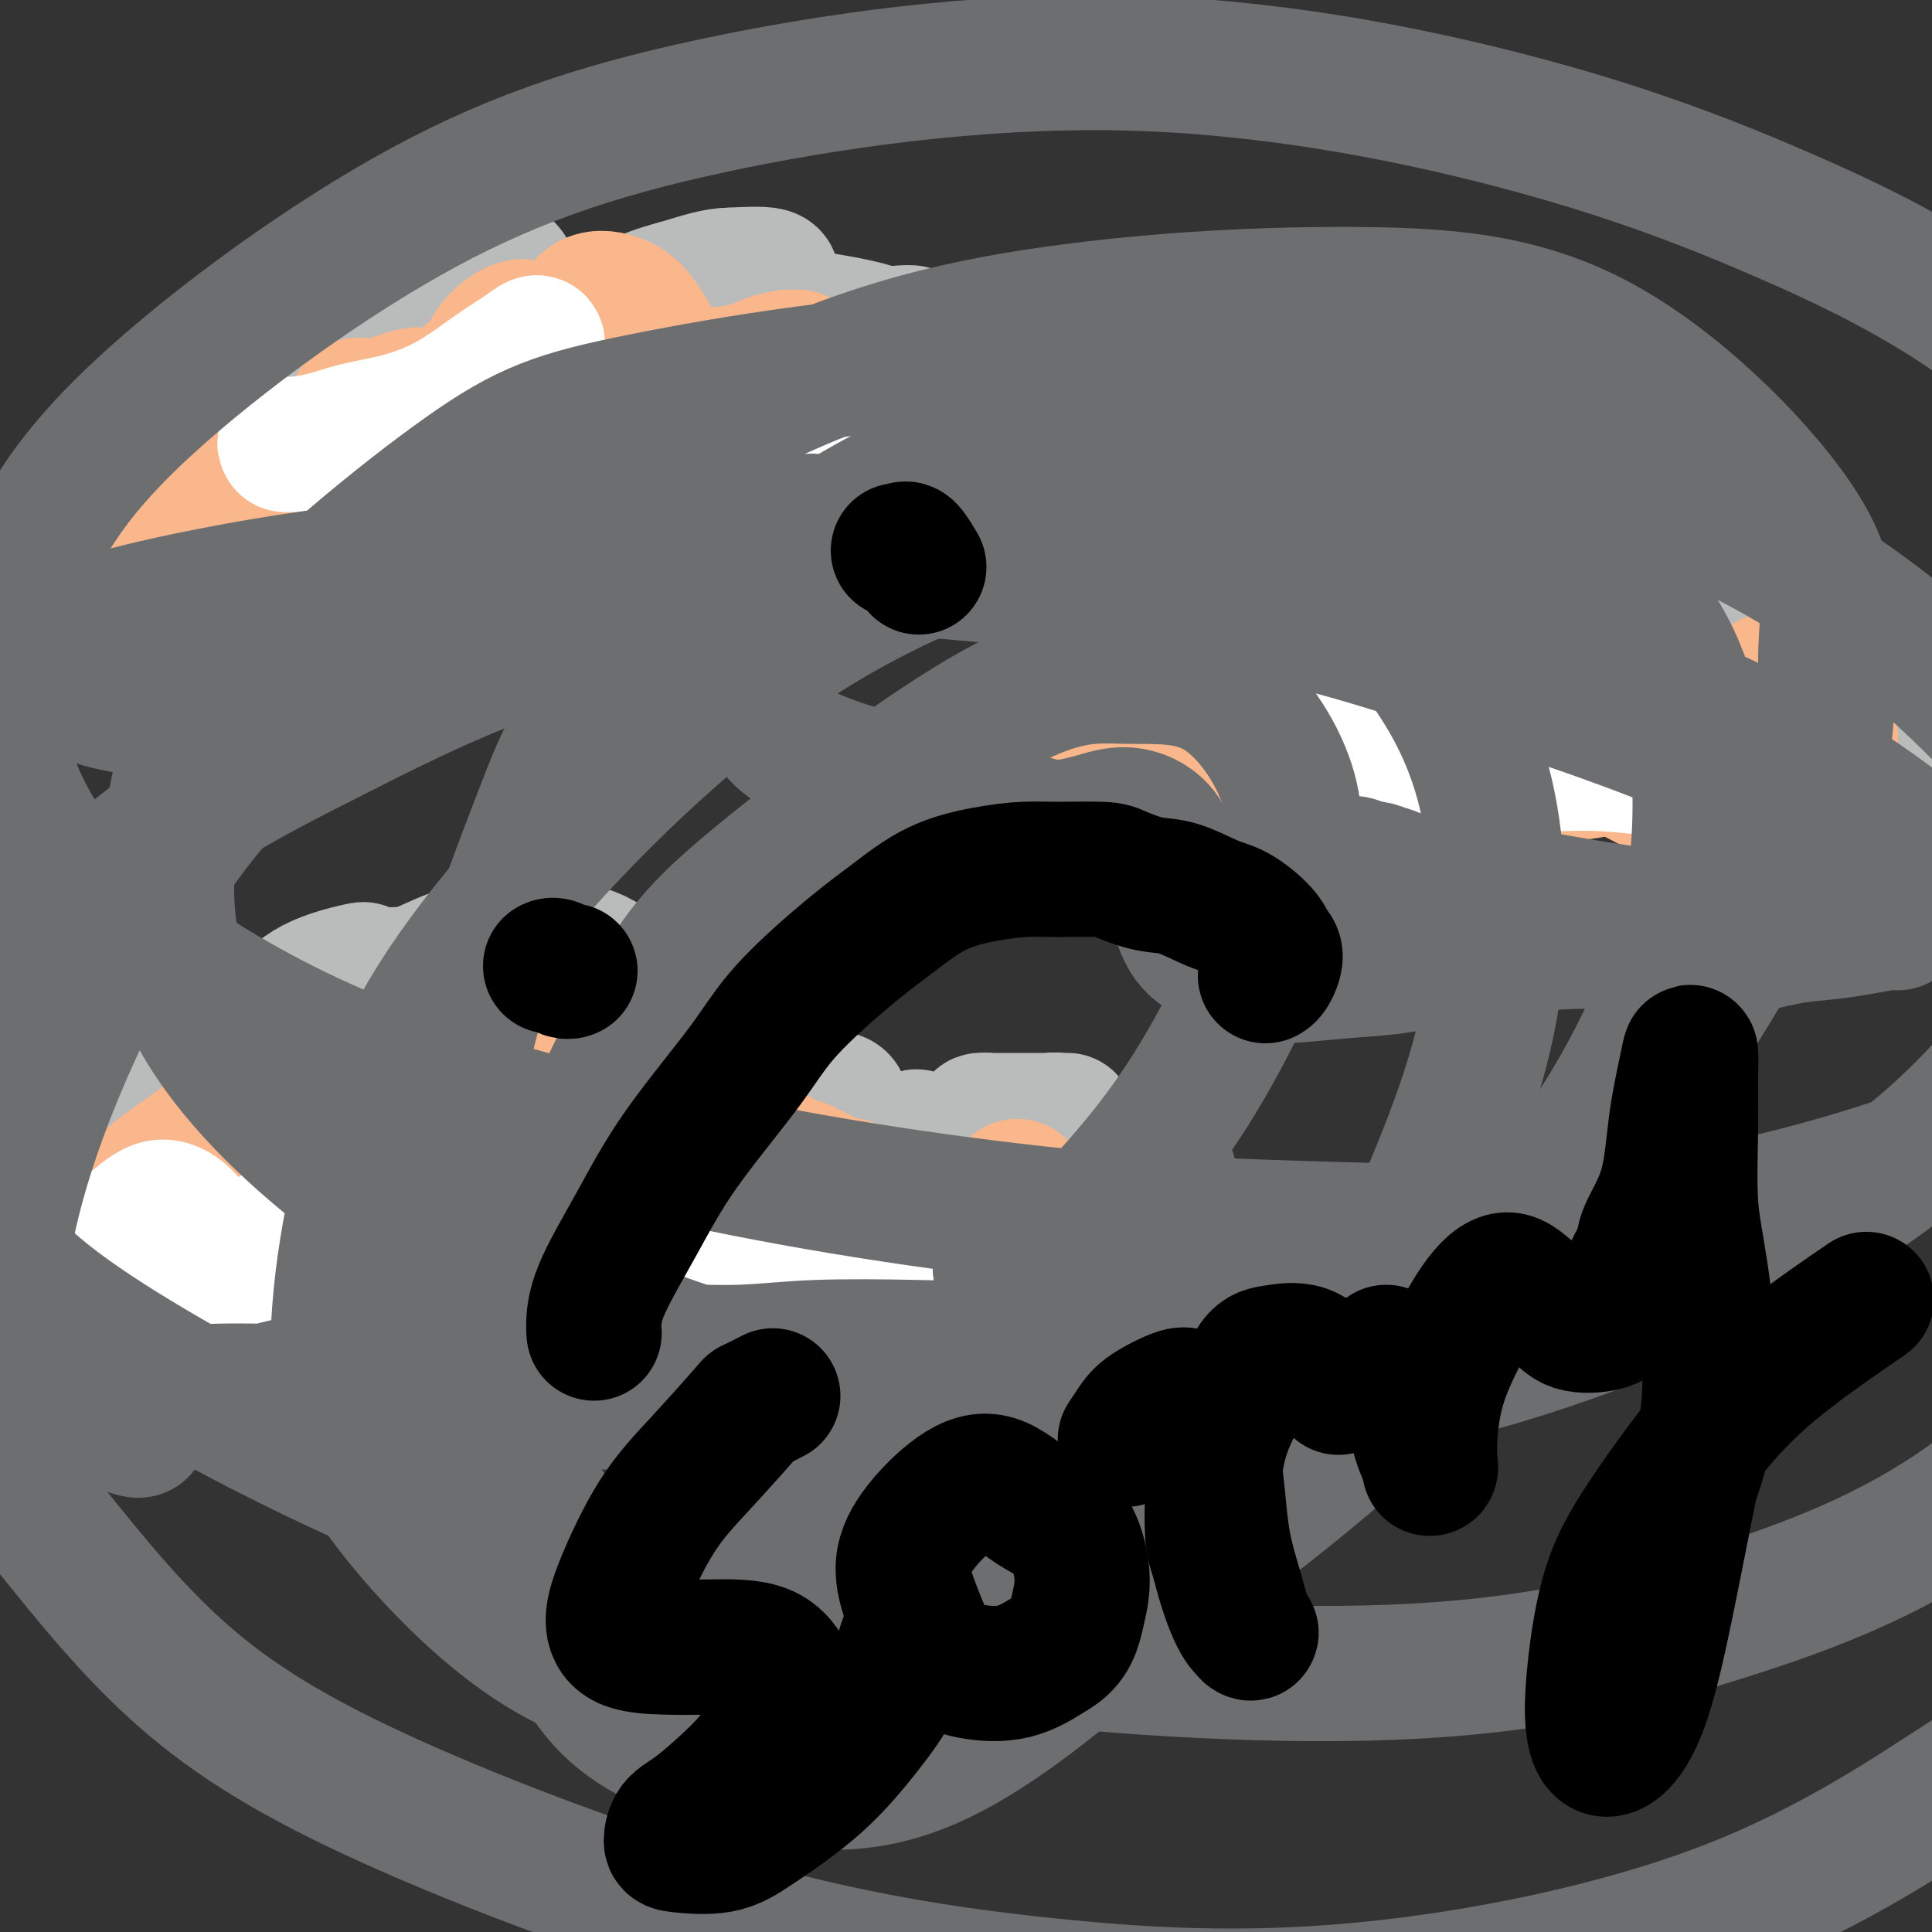
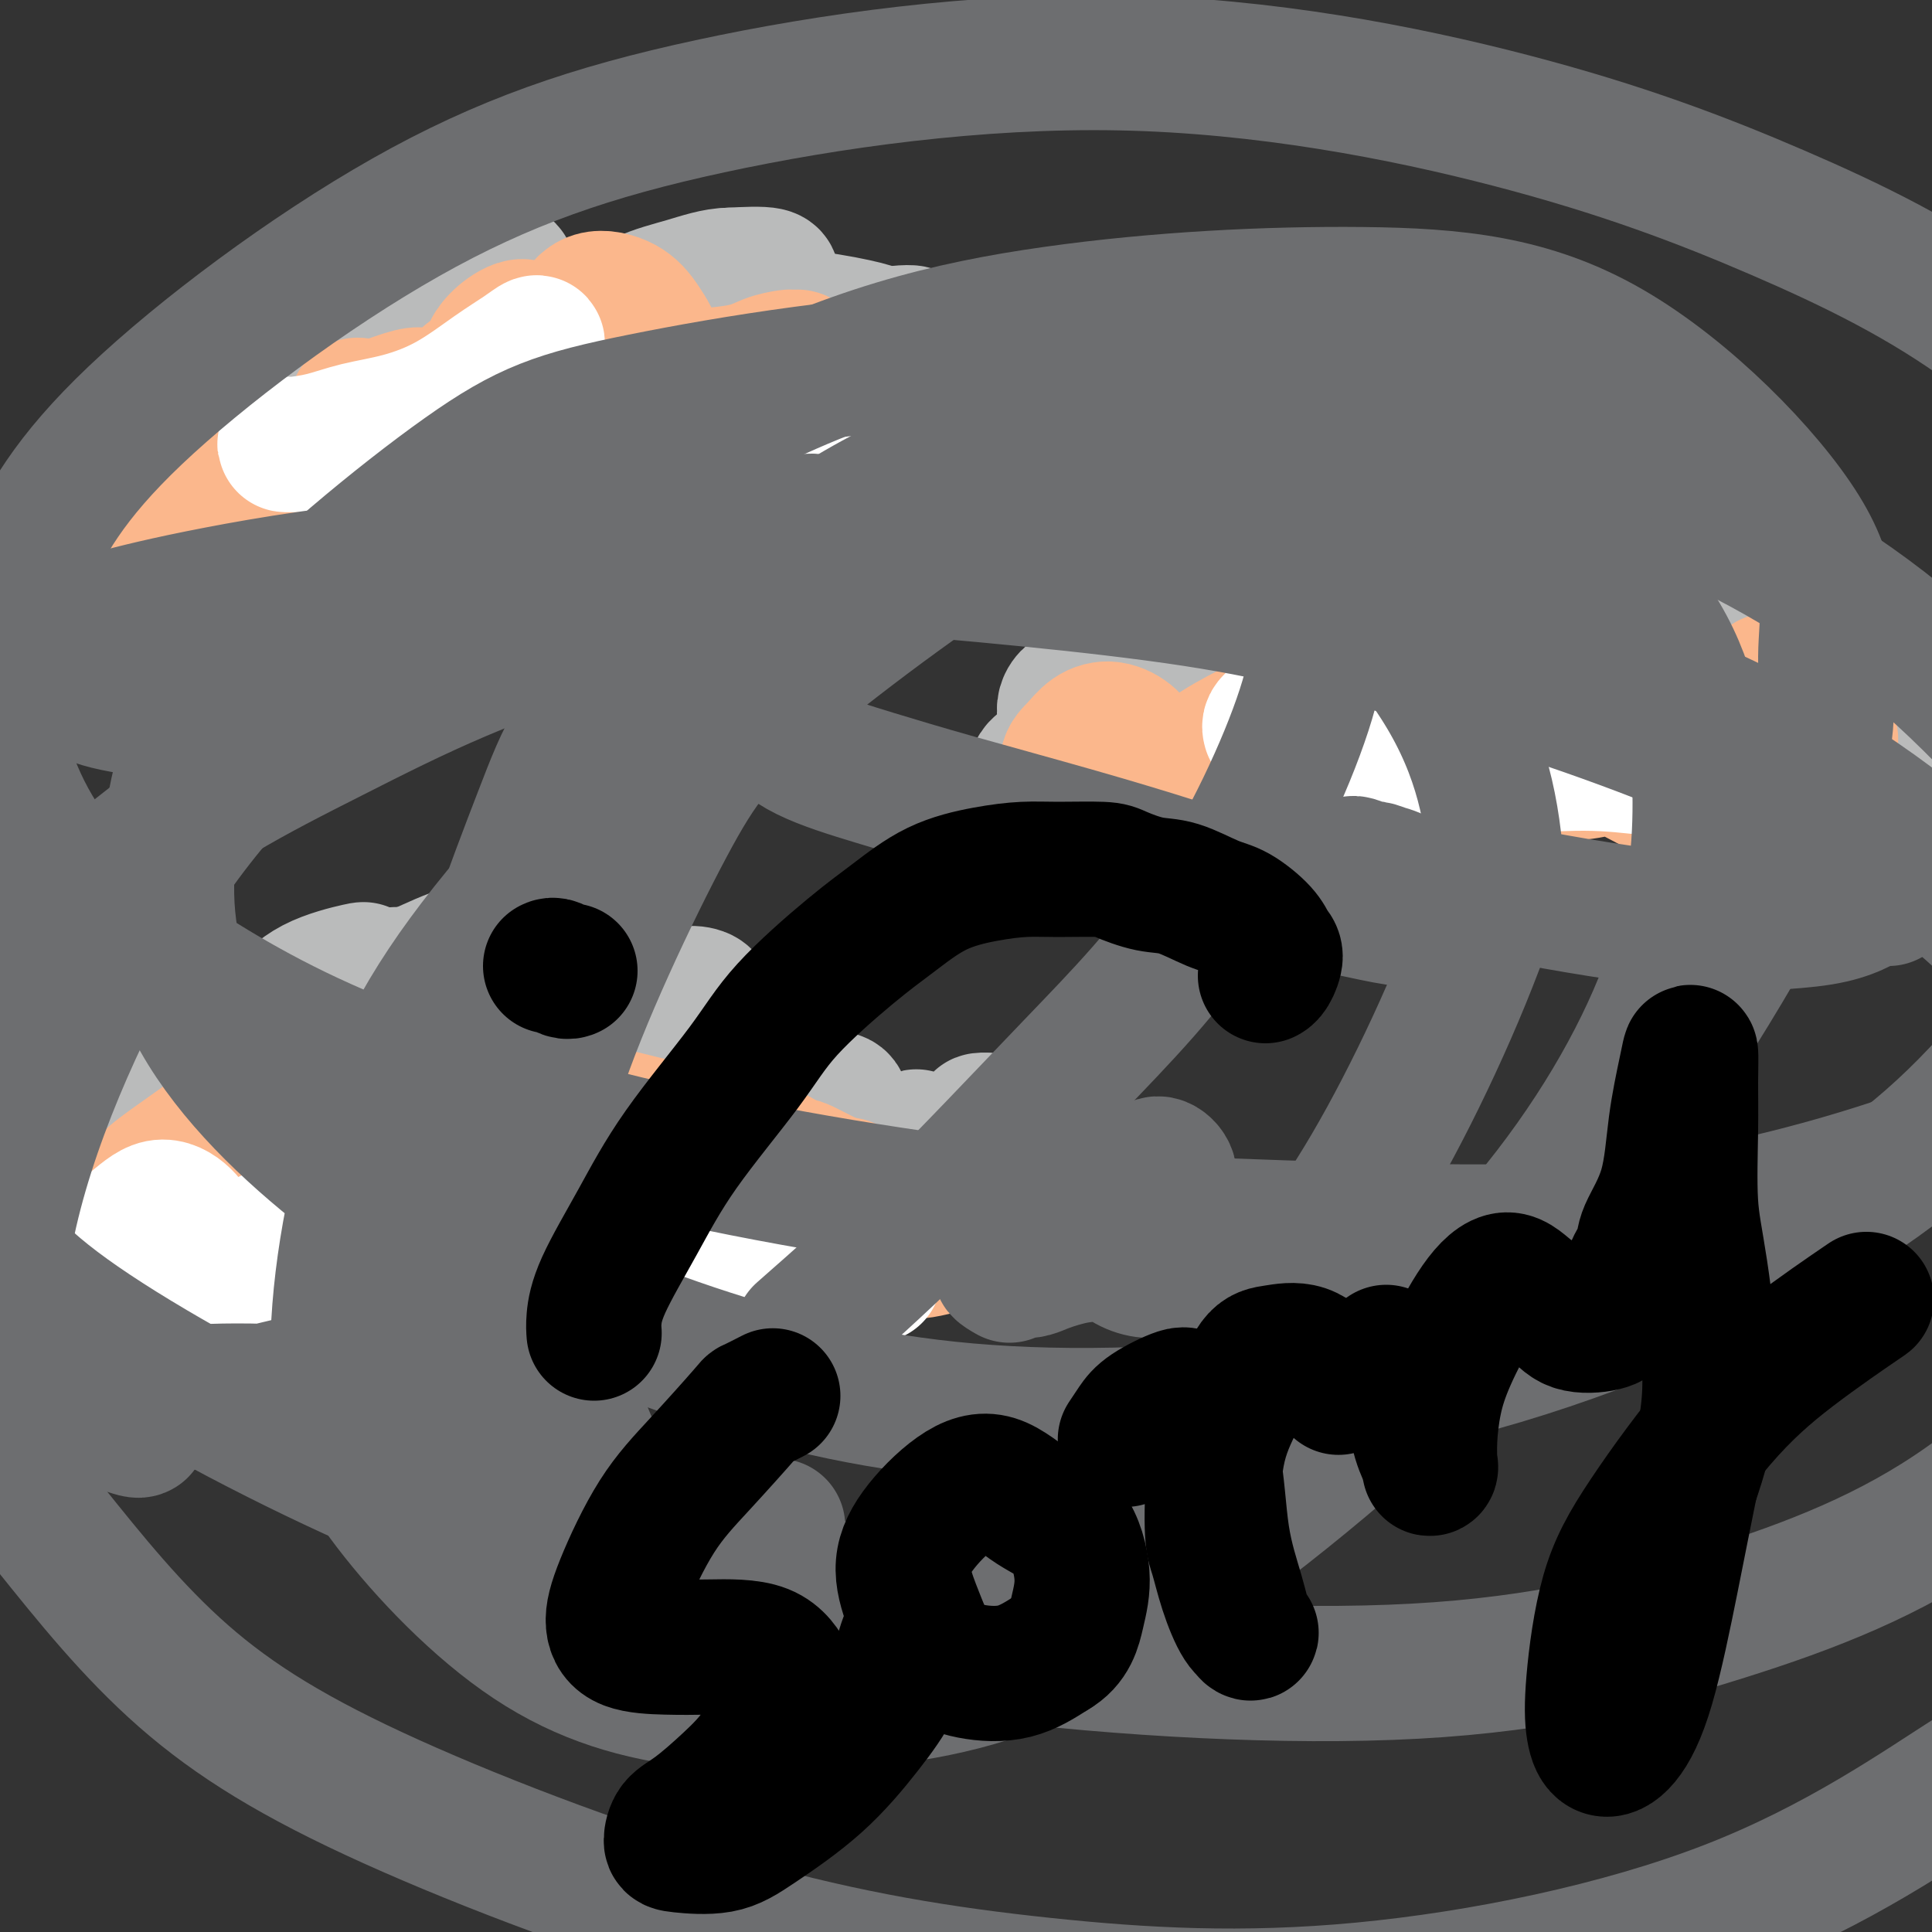
<svg xmlns="http://www.w3.org/2000/svg" viewBox="0 0 400 400" version="1.1">
  <rect x="0" y="0" width="400" height="400" fill="#333333" stroke="none" />
  <g fill="none" stroke="#BABBBB" stroke-width="6" stroke-linecap="round" stroke-linejoin="round">
    <path d="M62,66c0.465,-0.242 0.930,-0.485 1,-1c0.070,-0.515 -0.254,-1.304 0,-2c0.254,-0.696 1.085,-1.300 2,-2c0.915,-0.700 1.913,-1.497 3,-2c1.087,-0.503 2.264,-0.712 4,-1c1.736,-0.288 4.030,-0.655 6,-1c1.970,-0.345 3.615,-0.667 5,-1c1.385,-0.333 2.509,-0.678 4,-1c1.491,-0.322 3.348,-0.622 5,-1c1.652,-0.378 3.098,-0.833 4,-1c0.902,-0.167 1.260,-0.045 2,0c0.740,0.045 1.861,0.012 3,0c1.139,-0.012 2.296,-0.003 3,0c0.704,0.003 0.956,0.001 1,0c0.044,-0.001 -0.119,-0.000 0,0c0.119,0.000 0.522,-0.001 1,0c0.478,0.001 1.032,0.003 1,0c-0.032,-0.003 -0.651,-0.011 -1,0c-0.349,0.011 -0.427,0.039 -1,0c-0.573,-0.039 -1.642,-0.147 -3,0c-1.358,0.147 -3.006,0.547 -4,1c-0.994,0.453 -1.332,0.959 -2,1c-0.668,0.041 -1.664,-0.381 -4,0c-2.336,0.381 -6.012,1.566 -8,2c-1.988,0.434 -2.289,0.116 -3,0c-0.711,-0.116 -1.833,-0.031 -2,0c-0.167,0.031 0.621,0.008 1,0c0.379,-0.008 0.349,-0.002 1,0c0.651,0.002 1.983,0.001 4,0c2.017,-0.001 4.719,-0.000 7,0c2.281,0.000 4.140,0.000 6,0" />
    <path d="M98,57c3.896,-0.017 5.135,-0.058 7,0c1.865,0.058 4.355,0.216 6,1c1.645,0.784 2.447,2.193 3,3c0.553,0.807 0.859,1.013 1,1c0.141,-0.013 0.116,-0.245 0,0c-0.116,0.245 -0.324,0.967 -2,1c-1.676,0.033 -4.821,-0.623 -7,-1c-2.179,-0.377 -3.394,-0.475 -5,-1c-1.606,-0.525 -3.604,-1.478 -5,-2c-1.396,-0.522 -2.189,-0.612 -3,-1c-0.811,-0.388 -1.640,-1.074 -2,-1c-0.360,0.074 -0.250,0.909 0,1c0.250,0.091 0.639,-0.562 1,0c0.361,0.562 0.694,2.340 2,3c1.306,0.660 3.585,0.201 5,0c1.415,-0.201 1.968,-0.146 3,0c1.032,0.146 2.544,0.382 3,0c0.456,-0.382 -0.145,-1.381 -1,-2c-0.855,-0.619 -1.963,-0.857 -4,-1c-2.037,-0.143 -5.001,-0.189 -8,0c-2.999,0.189 -6.033,0.614 -9,1c-2.967,0.386 -5.866,0.733 -8,1c-2.134,0.267 -3.503,0.454 -6,1c-2.497,0.546 -6.120,1.452 -8,2c-1.880,0.548 -2.016,0.737 -2,1c0.016,0.263 0.183,0.600 1,1c0.817,0.400 2.285,0.864 4,1c1.715,0.136 3.676,-0.056 6,-1c2.324,-0.944 5.010,-2.639 8,-4c2.990,-1.361 6.283,-2.389 8,-3c1.717,-0.611 1.859,-0.806 2,-1" />
    <path d="M88,57c2.753,-1.384 0.635,-0.845 -1,0c-1.635,0.845 -2.786,1.997 -4,4c-1.214,2.003 -2.490,4.858 -3,6c-0.510,1.142 -0.255,0.571 0,0" />
  </g>
  <g fill="none" stroke="#BABBBB" stroke-width="28" stroke-linecap="round" stroke-linejoin="round">
    <path d="M82,69c-1.138,0.422 -2.276,0.845 -3,1c-0.724,0.155 -1.033,0.043 -2,0c-0.967,-0.043 -2.593,-0.016 -4,0c-1.407,0.016 -2.595,0.020 -4,0c-1.405,-0.020 -3.028,-0.064 -4,0c-0.972,0.064 -1.294,0.236 -2,1c-0.706,0.764 -1.797,2.122 -2,3c-0.203,0.878 0.481,1.278 1,2c0.519,0.722 0.873,1.765 3,2c2.127,0.235 6.028,-0.338 9,-1c2.972,-0.662 5.015,-1.413 8,-3c2.985,-1.587 6.912,-4.010 10,-6c3.088,-1.990 5.337,-3.548 7,-5c1.663,-1.452 2.739,-2.799 4,-4c1.261,-1.201 2.705,-2.258 2,-3c-0.705,-0.742 -3.561,-1.171 -6,-1c-2.439,0.171 -4.462,0.942 -8,2c-3.538,1.058 -8.591,2.403 -12,4c-3.409,1.597 -5.173,3.447 -7,5c-1.827,1.553 -3.717,2.808 -5,4c-1.283,1.192 -1.961,2.321 -2,4c-0.039,1.679 0.560,3.909 2,5c1.440,1.091 3.722,1.041 7,1c3.278,-0.041 7.551,-0.075 11,0c3.449,0.075 6.074,0.259 11,-1c4.926,-1.259 12.153,-3.961 16,-5c3.847,-1.039 4.312,-0.417 6,-1c1.688,-0.583 4.597,-2.373 5,-3c0.403,-0.627 -1.699,-0.092 -4,0c-2.301,0.092 -4.800,-0.259 -8,0c-3.200,0.259 -7.100,1.130 -11,2" />
    <path d="M100,72c-5.841,0.806 -8.944,1.823 -13,2c-4.056,0.177 -9.064,-0.484 -12,-1c-2.936,-0.516 -3.798,-0.887 -5,-1c-1.202,-0.113 -2.743,0.031 -3,0c-0.257,-0.031 0.769,-0.239 2,0c1.231,0.239 2.667,0.923 5,1c2.333,0.077 5.562,-0.455 9,-1c3.438,-0.545 7.085,-1.104 10,-2c2.915,-0.896 5.099,-2.128 8,-3c2.901,-0.872 6.517,-1.382 8,-2c1.483,-0.618 0.831,-1.342 0,-2c-0.831,-0.658 -1.841,-1.249 -4,-1c-2.159,0.249 -5.468,1.339 -8,2c-2.532,0.661 -4.287,0.895 -7,2c-2.713,1.105 -6.385,3.082 -9,4c-2.615,0.918 -4.173,0.778 -5,1c-0.827,0.222 -0.922,0.807 -1,1c-0.078,0.193 -0.139,-0.005 1,0c1.139,0.005 3.479,0.212 5,0c1.521,-0.212 2.225,-0.845 3,-1c0.775,-0.155 1.621,0.167 2,0c0.379,-0.167 0.291,-0.825 -1,-1c-1.291,-0.175 -3.786,0.132 -7,1c-3.214,0.868 -7.148,2.298 -10,3c-2.852,0.702 -4.622,0.678 -8,2c-3.378,1.322 -8.363,3.990 -12,6c-3.637,2.010 -5.925,3.362 -8,5c-2.075,1.638 -3.938,3.563 -5,5c-1.062,1.437 -1.324,2.387 -1,3c0.324,0.613 1.236,0.889 2,1c0.764,0.111 1.382,0.055 2,0" />
    <path d="M38,96c1.845,0.069 4.458,-0.259 7,-1c2.542,-0.741 5.012,-1.897 7,-3c1.988,-1.103 3.492,-2.154 5,-3c1.508,-0.846 3.020,-1.488 3,-2c-0.020,-0.512 -1.571,-0.895 -3,-1c-1.429,-0.105 -2.737,0.067 -5,1c-2.263,0.933 -5.480,2.629 -8,4c-2.520,1.371 -4.341,2.419 -6,4c-1.659,1.581 -3.155,3.695 -4,5c-0.845,1.305 -1.038,1.801 -1,2c0.038,0.199 0.309,0.100 1,0c0.691,-0.100 1.804,-0.200 4,-1c2.196,-0.800 5.477,-2.298 8,-4c2.523,-1.702 4.288,-3.607 6,-5c1.712,-1.393 3.370,-2.272 5,-3c1.630,-0.728 3.233,-1.304 3,-1c-0.233,0.304 -2.300,1.487 -4,3c-1.700,1.513 -3.031,3.356 -5,6c-1.969,2.644 -4.576,6.089 -6,9c-1.424,2.911 -1.664,5.286 -2,7c-0.336,1.714 -0.766,2.765 0,3c0.766,0.235 2.729,-0.346 5,-1c2.271,-0.654 4.852,-1.382 7,-3c2.148,-1.618 3.864,-4.127 6,-6c2.136,-1.873 4.691,-3.109 7,-5c2.309,-1.891 4.370,-4.438 6,-6c1.630,-1.562 2.829,-2.140 3,-2c0.171,0.140 -0.686,0.996 -2,3c-1.314,2.004 -3.085,5.155 -4,8c-0.915,2.845 -0.976,5.384 -1,8c-0.024,2.616 -0.012,5.308 0,8" />
-     <path d="M70,120c0.061,3.093 0.714,2.826 2,3c1.286,0.174 3.205,0.791 5,0c1.795,-0.791 3.466,-2.988 6,-6c2.534,-3.012 5.932,-6.838 8,-10c2.068,-3.162 2.807,-5.661 4,-8c1.193,-2.339 2.842,-4.518 4,-7c1.158,-2.482 1.826,-5.265 2,-7c0.174,-1.735 -0.145,-2.421 -1,-2c-0.855,0.421 -2.248,1.947 -3,4c-0.752,2.053 -0.865,4.631 -1,7c-0.135,2.369 -0.291,4.527 0,6c0.291,1.473 1.029,2.259 2,3c0.971,0.741 2.175,1.435 4,1c1.825,-0.435 4.271,-2.001 6,-3c1.729,-0.999 2.740,-1.431 4,-3c1.260,-1.569 2.768,-4.273 4,-6c1.232,-1.727 2.187,-2.475 3,-3c0.813,-0.525 1.484,-0.825 2,-1c0.516,-0.175 0.876,-0.224 1,0c0.124,0.224 0.013,0.723 0,1c-0.013,0.277 0.072,0.333 1,1c0.928,0.667 2.699,1.944 5,2c2.301,0.056 5.132,-1.109 8,-2c2.868,-0.891 5.772,-1.507 9,-2c3.228,-0.493 6.780,-0.864 9,-1c2.220,-0.136 3.109,-0.037 4,0c0.891,0.037 1.786,0.013 2,0c0.214,-0.013 -0.252,-0.014 -2,0c-1.748,0.014 -4.778,0.042 -7,0c-2.222,-0.042 -3.635,-0.155 -6,0c-2.365,0.155 -5.683,0.577 -9,1" />
    <path d="M136,88c-4.365,0.811 -4.276,2.340 -5,4c-0.724,1.660 -2.259,3.451 -2,5c0.259,1.549 2.314,2.856 4,4c1.686,1.144 3.005,2.125 6,3c2.995,0.875 7.667,1.643 11,2c3.333,0.357 5.327,0.304 8,0c2.673,-0.304 6.024,-0.859 9,-1c2.976,-0.141 5.578,0.133 7,0c1.422,-0.133 1.664,-0.672 2,-1c0.336,-0.328 0.766,-0.444 0,-1c-0.766,-0.556 -2.726,-1.553 -5,-2c-2.274,-0.447 -4.861,-0.343 -8,0c-3.139,0.343 -6.832,0.925 -9,1c-2.168,0.075 -2.813,-0.356 -4,0c-1.187,0.356 -2.918,1.501 -3,2c-0.082,0.499 1.484,0.352 3,1c1.516,0.648 2.981,2.091 5,3c2.019,0.909 4.591,1.283 8,1c3.409,-0.283 7.655,-1.223 10,-2c2.345,-0.777 2.788,-1.392 3,-2c0.212,-0.608 0.193,-1.211 0,-2c-0.193,-0.789 -0.561,-1.765 -3,-3c-2.439,-1.235 -6.951,-2.728 -11,-4c-4.049,-1.272 -7.635,-2.324 -12,-3c-4.365,-0.676 -9.509,-0.978 -13,-1c-3.491,-0.022 -5.329,0.235 -7,0c-1.671,-0.235 -3.174,-0.961 -2,0c1.174,0.961 5.026,3.608 7,5c1.974,1.392 2.070,1.529 4,2c1.930,0.471 5.694,1.278 10,2c4.306,0.722 9.153,1.361 14,2" />
    <path d="M163,103c5.700,0.636 7.950,0.225 11,0c3.050,-0.225 6.902,-0.266 9,-1c2.098,-0.734 2.443,-2.162 2,-4c-0.443,-1.838 -1.675,-4.086 -5,-6c-3.325,-1.914 -8.743,-3.493 -13,-5c-4.257,-1.507 -7.352,-2.942 -14,-4c-6.648,-1.058 -16.849,-1.738 -21,-2c-4.151,-0.262 -2.251,-0.105 -7,1c-4.749,1.105 -16.148,3.160 -22,5c-5.852,1.840 -6.157,3.467 -6,5c0.157,1.533 0.776,2.974 2,4c1.224,1.026 3.051,1.639 5,2c1.949,0.361 4.019,0.469 8,0c3.981,-0.469 9.873,-1.517 15,-2c5.127,-0.483 9.490,-0.402 15,-2c5.510,-1.598 12.166,-4.874 16,-7c3.834,-2.126 4.845,-3.104 6,-5c1.155,-1.896 2.454,-4.712 2,-7c-0.454,-2.288 -2.660,-4.047 -6,-6c-3.340,-1.953 -7.814,-4.100 -12,-5c-4.186,-0.900 -8.082,-0.552 -12,0c-3.918,0.552 -7.856,1.309 -11,2c-3.144,0.691 -5.493,1.317 -7,2c-1.507,0.683 -2.171,1.424 -2,2c0.171,0.576 1.176,0.986 4,1c2.824,0.014 7.467,-0.368 12,-1c4.533,-0.632 8.958,-1.515 13,-3c4.042,-1.485 7.702,-3.573 10,-5c2.298,-1.427 3.234,-2.192 4,-3c0.766,-0.808 1.362,-1.659 0,-2c-1.362,-0.341 -4.681,-0.170 -8,0" />
    <path d="M151,57c-2.831,0.027 -5.909,1.093 -9,2c-3.091,0.907 -6.196,1.654 -9,3c-2.804,1.346 -5.306,3.290 -7,4c-1.694,0.710 -2.579,0.187 -3,0c-0.421,-0.187 -0.377,-0.036 0,0c0.377,0.036 1.088,-0.041 3,0c1.912,0.041 5.023,0.200 8,0c2.977,-0.200 5.818,-0.758 9,-1c3.182,-0.242 6.705,-0.167 11,0c4.295,0.167 9.361,0.426 14,1c4.639,0.574 8.852,1.461 11,2c2.148,0.539 2.232,0.729 2,1c-0.232,0.271 -0.780,0.624 -3,1c-2.220,0.376 -6.111,0.777 -9,1c-2.889,0.223 -4.774,0.269 -7,0c-2.226,-0.269 -4.791,-0.853 -6,-1c-1.209,-0.147 -1.061,0.142 -1,0c0.061,-0.142 0.035,-0.715 2,-1c1.965,-0.285 5.920,-0.283 10,0c4.080,0.283 8.283,0.847 12,1c3.717,0.153 6.946,-0.103 11,0c4.054,0.103 8.932,0.566 12,1c3.068,0.434 4.324,0.838 5,1c0.676,0.162 0.770,0.084 1,0c0.230,-0.084 0.595,-0.172 -1,0c-1.595,0.172 -5.150,0.603 -8,1c-2.850,0.397 -4.996,0.761 -9,1c-4.004,0.239 -9.867,0.353 -14,0c-4.133,-0.353 -6.536,-1.172 -9,-2c-2.464,-0.828 -4.990,-1.665 -6,-2c-1.010,-0.335 -0.505,-0.167 0,0" />
    <path d="M161,70c-1.470,-0.389 2.354,0.638 5,1c2.646,0.362 4.112,0.058 7,0c2.888,-0.058 7.196,0.130 10,0c2.804,-0.130 4.104,-0.577 5,-1c0.896,-0.423 1.390,-0.822 1,-1c-0.390,-0.178 -1.663,-0.136 -3,0c-1.337,0.136 -2.739,0.365 -5,1c-2.261,0.635 -5.383,1.674 -7,3c-1.617,1.326 -1.731,2.938 -2,4c-0.269,1.062 -0.693,1.575 0,2c0.693,0.425 2.504,0.761 4,1c1.496,0.239 2.676,0.379 5,0c2.324,-0.379 5.792,-1.278 8,-2c2.208,-0.722 3.157,-1.267 4,-2c0.843,-0.733 1.580,-1.652 2,-2c0.420,-0.348 0.521,-0.124 0,0c-0.521,0.124 -1.666,0.147 -4,0c-2.334,-0.147 -5.859,-0.466 -9,0c-3.141,0.466 -5.900,1.716 -9,3c-3.100,1.284 -6.541,2.601 -10,4c-3.459,1.399 -6.935,2.879 -9,4c-2.065,1.121 -2.720,1.883 -4,3c-1.280,1.117 -3.186,2.588 -4,4c-0.814,1.412 -0.538,2.765 -1,4c-0.462,1.235 -1.663,2.352 -2,3c-0.337,0.648 0.190,0.826 1,1c0.810,0.174 1.902,0.342 4,0c2.098,-0.342 5.202,-1.195 8,-2c2.798,-0.805 5.292,-1.563 8,-2c2.708,-0.437 5.631,-0.553 8,-1c2.369,-0.447 4.185,-1.223 6,-2" />
    <path d="M178,93c5.641,-1.111 2.244,-0.890 0,-1c-2.244,-0.110 -3.334,-0.553 -6,-1c-2.666,-0.447 -6.909,-0.898 -10,-1c-3.091,-0.102 -5.029,0.147 -7,0c-1.971,-0.147 -3.974,-0.688 -5,-1c-1.026,-0.312 -1.075,-0.395 -1,0c0.075,0.395 0.272,1.268 2,2c1.728,0.732 4.986,1.321 8,2c3.014,0.679 5.785,1.446 9,2c3.215,0.554 6.875,0.894 10,1c3.125,0.106 5.716,-0.020 8,0c2.284,0.020 4.261,0.188 5,0c0.739,-0.188 0.239,-0.731 -1,-1c-1.239,-0.269 -3.218,-0.265 -5,0c-1.782,0.265 -3.366,0.790 -4,1c-0.634,0.210 -0.317,0.105 0,0" />
    <path d="M292,125c0.034,0.063 0.069,0.125 0,0c-0.069,-0.125 -0.241,-0.439 -1,-1c-0.759,-0.561 -2.104,-1.370 -4,-2c-1.896,-0.630 -4.342,-1.083 -7,-1c-2.658,0.083 -5.528,0.701 -8,1c-2.472,0.299 -4.547,0.278 -7,1c-2.453,0.722 -5.283,2.185 -7,3c-1.717,0.815 -2.320,0.981 -2,1c0.320,0.019 1.562,-0.109 3,0c1.438,0.109 3.072,0.456 6,0c2.928,-0.456 7.150,-1.715 11,-3c3.850,-1.285 7.327,-2.596 11,-4c3.673,-1.404 7.542,-2.902 10,-4c2.458,-1.098 3.504,-1.798 4,-2c0.496,-0.202 0.442,0.093 -1,0c-1.442,-0.093 -4.270,-0.572 -7,0c-2.730,0.572 -5.361,2.197 -9,4c-3.639,1.803 -8.287,3.785 -12,6c-3.713,2.215 -6.491,4.663 -9,7c-2.509,2.337 -4.748,4.564 -5,6c-0.252,1.436 1.483,2.080 3,2c1.517,-0.080 2.816,-0.883 5,-2c2.184,-1.117 5.254,-2.548 8,-4c2.746,-1.452 5.168,-2.925 8,-5c2.832,-2.075 6.074,-4.752 8,-7c1.926,-2.248 2.538,-4.067 3,-5c0.462,-0.933 0.776,-0.980 -1,-1c-1.776,-0.020 -5.642,-0.014 -9,1c-3.358,1.014 -6.209,3.035 -9,5c-2.791,1.965 -5.521,3.875 -9,6c-3.479,2.125 -7.708,4.464 -10,6c-2.292,1.536 -2.646,2.268 -3,3" />
    <path d="M252,136c-4.492,3.283 -0.224,1.492 3,0c3.224,-1.492 5.402,-2.684 8,-4c2.598,-1.316 5.615,-2.757 9,-5c3.385,-2.243 7.138,-5.290 11,-8c3.862,-2.710 7.833,-5.083 11,-7c3.167,-1.917 5.531,-3.377 7,-5c1.469,-1.623 2.043,-3.409 2,-4c-0.043,-0.591 -0.702,0.015 -2,1c-1.298,0.985 -3.233,2.351 -5,4c-1.767,1.649 -3.365,3.580 -5,6c-1.635,2.420 -3.305,5.329 -4,8c-0.695,2.671 -0.414,5.106 0,7c0.414,1.894 0.961,3.249 2,4c1.039,0.751 2.572,0.899 4,1c1.428,0.101 2.753,0.154 4,0c1.247,-0.154 2.416,-0.514 4,-1c1.584,-0.486 3.585,-1.096 4,-2c0.415,-0.904 -0.754,-2.101 -2,-3c-1.246,-0.899 -2.569,-1.499 -5,-2c-2.431,-0.501 -5.972,-0.903 -10,-1c-4.028,-0.097 -8.544,0.111 -14,1c-5.456,0.889 -11.853,2.458 -17,4c-5.147,1.542 -9.045,3.056 -14,5c-4.955,1.944 -10.969,4.317 -15,6c-4.031,1.683 -6.080,2.677 -7,4c-0.920,1.323 -0.713,2.976 0,4c0.713,1.024 1.931,1.421 4,2c2.069,0.579 4.987,1.341 9,1c4.013,-0.341 9.119,-1.784 14,-3c4.881,-1.216 9.537,-2.205 13,-3c3.463,-0.795 5.731,-1.398 8,-2" />
    <path d="M269,144c5.757,-1.453 2.649,-1.084 0,-1c-2.649,0.084 -4.840,-0.116 -8,0c-3.160,0.116 -7.291,0.548 -13,2c-5.709,1.452 -12.997,3.923 -18,6c-5.003,2.077 -7.721,3.759 -10,5c-2.279,1.241 -4.121,2.041 -5,3c-0.879,0.959 -0.797,2.076 1,3c1.797,0.924 5.308,1.654 9,2c3.692,0.346 7.563,0.308 12,0c4.437,-0.308 9.438,-0.887 15,-2c5.562,-1.113 11.683,-2.759 16,-4c4.317,-1.241 6.829,-2.077 9,-3c2.171,-0.923 4.001,-1.932 5,-3c0.999,-1.068 1.167,-2.196 1,-3c-0.167,-0.804 -0.669,-1.285 -1,-2c-0.331,-0.715 -0.490,-1.663 -1,-2c-0.510,-0.337 -1.372,-0.063 -1,0c0.372,0.063 1.979,-0.085 5,-1c3.021,-0.915 7.456,-2.597 11,-4c3.544,-1.403 6.196,-2.528 9,-4c2.804,-1.472 5.759,-3.293 8,-5c2.241,-1.707 3.767,-3.302 4,-4c0.233,-0.698 -0.828,-0.501 -2,0c-1.172,0.501 -2.457,1.305 -5,3c-2.543,1.695 -6.345,4.282 -9,7c-2.655,2.718 -4.162,5.568 -5,8c-0.838,2.432 -1.006,4.444 -1,6c0.006,1.556 0.187,2.654 2,3c1.813,0.346 5.257,-0.061 8,-1c2.743,-0.939 4.784,-2.411 7,-4c2.216,-1.589 4.608,-3.294 7,-5" />
    <path d="M319,144c3.940,-2.272 6.790,-3.453 9,-5c2.210,-1.547 3.778,-3.460 5,-5c1.222,-1.540 2.096,-2.708 2,-4c-0.096,-1.292 -1.161,-2.708 -2,-3c-0.839,-0.292 -1.451,0.542 -3,2c-1.549,1.458 -4.037,3.541 -7,6c-2.963,2.459 -6.403,5.292 -8,7c-1.597,1.708 -1.350,2.289 -1,4c0.350,1.711 0.803,4.552 3,6c2.197,1.448 6.136,1.504 10,1c3.864,-0.504 7.652,-1.569 12,-3c4.348,-1.431 9.256,-3.228 13,-5c3.744,-1.772 6.325,-3.518 8,-5c1.675,-1.482 2.443,-2.701 3,-4c0.557,-1.299 0.902,-2.678 -1,-3c-1.902,-0.322 -6.052,0.413 -10,1c-3.948,0.587 -7.693,1.027 -11,2c-3.307,0.973 -6.177,2.478 -9,3c-2.823,0.522 -5.598,0.059 -7,0c-1.402,-0.059 -1.430,0.285 -1,0c0.430,-0.285 1.320,-1.199 2,-2c0.680,-0.801 1.152,-1.489 2,-3c0.848,-1.511 2.074,-3.843 2,-6c-0.074,-2.157 -1.448,-4.137 -3,-6c-1.552,-1.863 -3.282,-3.610 -5,-5c-1.718,-1.390 -3.424,-2.425 -5,-3c-1.576,-0.575 -3.020,-0.690 -4,-1c-0.980,-0.310 -1.495,-0.814 -2,-1c-0.505,-0.186 -1.002,-0.053 -1,0c0.002,0.053 0.501,0.027 1,0" />
    <path d="M311,112c-2.428,-1.735 -0.497,-1.074 1,-1c1.497,0.074 2.561,-0.439 4,-1c1.439,-0.561 3.253,-1.168 5,-1c1.747,0.168 3.425,1.113 6,2c2.575,0.887 6.046,1.718 9,3c2.954,1.282 5.392,3.017 7,5c1.608,1.983 2.387,4.216 3,6c0.613,1.784 1.060,3.119 1,5c-0.060,1.881 -0.627,4.308 -1,6c-0.373,1.692 -0.552,2.649 0,4c0.552,1.351 1.835,3.098 3,4c1.165,0.902 2.212,0.961 4,1c1.788,0.039 4.317,0.060 7,0c2.683,-0.060 5.520,-0.201 9,-1c3.480,-0.799 7.604,-2.258 11,-3c3.396,-0.742 6.063,-0.768 8,-1c1.937,-0.232 3.142,-0.669 4,0c0.858,0.669 1.368,2.446 1,4c-0.368,1.554 -1.613,2.886 -3,5c-1.387,2.114 -2.915,5.011 -4,7c-1.085,1.989 -1.725,3.072 -2,4c-0.275,0.928 -0.183,1.702 0,2c0.183,0.298 0.458,0.121 1,0c0.542,-0.121 1.353,-0.186 2,-1c0.647,-0.814 1.131,-2.377 1,-4c-0.131,-1.623 -0.877,-3.305 -2,-5c-1.123,-1.695 -2.621,-3.402 -5,-5c-2.379,-1.598 -5.638,-3.088 -9,-4c-3.362,-0.912 -6.828,-1.245 -10,-1c-3.172,0.245 -6.049,1.070 -9,2c-2.951,0.930 -5.975,1.965 -9,3" />
    <path d="M344,147c-4.881,0.777 -3.083,0.719 -3,1c0.083,0.281 -1.551,0.901 -2,1c-0.449,0.099 0.285,-0.324 1,0c0.715,0.324 1.412,1.393 3,2c1.588,0.607 4.068,0.751 6,1c1.932,0.249 3.315,0.601 5,1c1.685,0.399 3.672,0.843 5,1c1.328,0.157 1.997,0.028 2,0c0.003,-0.028 -0.658,0.046 -1,0c-0.342,-0.046 -0.364,-0.212 -2,0c-1.636,0.212 -4.887,0.801 -8,1c-3.113,0.199 -6.089,0.008 -10,0c-3.911,-0.008 -8.759,0.167 -13,0c-4.241,-0.167 -7.876,-0.675 -12,-1c-4.124,-0.325 -8.739,-0.465 -11,-1c-2.261,-0.535 -2.169,-1.464 -3,-2c-0.831,-0.536 -2.586,-0.679 -3,-1c-0.414,-0.321 0.512,-0.819 1,-1c0.488,-0.181 0.537,-0.044 2,0c1.463,0.044 4.340,-0.006 6,0c1.660,0.006 2.105,0.068 3,0c0.895,-0.068 2.241,-0.266 3,0c0.759,0.266 0.931,0.997 1,1c0.069,0.003 0.036,-0.720 -2,-1c-2.036,-0.280 -6.076,-0.116 -9,0c-2.924,0.116 -4.731,0.185 -7,0c-2.269,-0.185 -5.000,-0.624 -7,-1c-2.000,-0.376 -3.268,-0.688 -4,-1c-0.732,-0.312 -0.928,-0.622 -1,-1c-0.072,-0.378 -0.021,-0.822 1,-1c1.021,-0.178 3.010,-0.089 5,0" />
    <path d="M290,145c1.521,-0.003 2.825,0.990 6,2c3.175,1.010 8.222,2.036 12,3c3.778,0.964 6.287,1.866 9,3c2.713,1.134 5.632,2.500 8,3c2.368,0.500 4.187,0.133 5,0c0.813,-0.133 0.621,-0.032 -1,0c-1.621,0.032 -4.669,-0.005 -8,0c-3.331,0.005 -6.944,0.053 -11,0c-4.056,-0.053 -8.553,-0.207 -11,0c-2.447,0.207 -2.842,0.773 -3,1c-0.158,0.227 -0.079,0.113 0,0" />
    <path d="M36,225c-1.163,0.376 -2.326,0.752 -3,1c-0.674,0.248 -0.859,0.368 -3,1c-2.141,0.632 -6.237,1.778 -9,3c-2.763,1.222 -4.193,2.521 -5,3c-0.807,0.479 -0.992,0.138 -1,0c-0.008,-0.138 0.163,-0.072 1,0c0.837,0.072 2.342,0.152 5,0c2.658,-0.152 6.468,-0.535 9,-1c2.532,-0.465 3.785,-1.013 8,-1c4.215,0.013 11.392,0.588 16,1c4.608,0.412 6.647,0.661 9,1c2.353,0.339 5.021,0.766 7,1c1.979,0.234 3.270,0.274 4,0c0.730,-0.274 0.900,-0.861 1,-1c0.100,-0.139 0.129,0.170 -1,0c-1.129,-0.170 -3.415,-0.820 -7,-1c-3.585,-0.180 -8.468,0.111 -12,0c-3.532,-0.111 -5.713,-0.623 -8,-1c-2.287,-0.377 -4.680,-0.620 -6,-1c-1.320,-0.380 -1.568,-0.897 -1,-1c0.568,-0.103 1.953,0.208 4,0c2.047,-0.208 4.758,-0.933 8,-1c3.242,-0.067 7.015,0.525 12,0c4.985,-0.525 11.180,-2.168 16,-4c4.820,-1.832 8.264,-3.852 12,-6c3.736,-2.148 7.763,-4.424 10,-6c2.237,-1.576 2.682,-2.453 3,-4c0.318,-1.547 0.509,-3.763 0,-5c-0.509,-1.237 -1.717,-1.496 -3,-2c-1.283,-0.504 -2.642,-1.252 -4,-2" />
    <path d="M98,199c-2.204,-0.761 -4.214,-0.663 -6,0c-1.786,0.663 -3.350,1.892 -5,3c-1.650,1.108 -3.388,2.097 -4,3c-0.612,0.903 -0.099,1.721 1,2c1.099,0.279 2.785,0.019 5,-1c2.215,-1.019 4.960,-2.797 7,-4c2.040,-1.203 3.375,-1.832 5,-3c1.625,-1.168 3.540,-2.876 5,-4c1.460,-1.124 2.467,-1.664 3,-2c0.533,-0.336 0.594,-0.468 0,0c-0.594,0.468 -1.841,1.537 -4,3c-2.159,1.463 -5.230,3.321 -9,5c-3.770,1.679 -8.240,3.178 -12,5c-3.760,1.822 -6.811,3.967 -10,5c-3.189,1.033 -6.518,0.954 -8,1c-1.482,0.046 -1.119,0.216 -1,0c0.119,-0.216 -0.008,-0.818 0,-1c0.008,-0.182 0.149,0.054 1,-1c0.851,-1.054 2.410,-3.400 4,-5c1.590,-1.600 3.210,-2.453 4,-3c0.790,-0.547 0.749,-0.786 1,-1c0.251,-0.214 0.794,-0.401 -1,0c-1.794,0.401 -5.923,1.391 -9,3c-3.077,1.609 -5.100,3.838 -8,6c-2.900,2.162 -6.676,4.258 -9,6c-2.324,1.742 -3.194,3.131 -4,4c-0.806,0.869 -1.547,1.219 -1,1c0.547,-0.219 2.384,-1.007 4,-2c1.616,-0.993 3.012,-2.190 6,-4c2.988,-1.810 7.568,-4.231 11,-6c3.432,-1.769 5.716,-2.884 8,-4" />
    <path d="M72,205c5.594,-2.967 5.580,-2.884 7,-3c1.420,-0.116 4.273,-0.430 6,0c1.727,0.430 2.328,1.604 3,3c0.672,1.396 1.414,3.013 2,5c0.586,1.987 1.015,4.343 2,6c0.985,1.657 2.528,2.615 4,4c1.472,1.385 2.875,3.196 5,4c2.125,0.804 4.971,0.601 8,1c3.029,0.399 6.239,1.399 9,2c2.761,0.601 5.071,0.801 8,1c2.929,0.199 6.475,0.396 10,0c3.525,-0.396 7.029,-1.384 9,-2c1.971,-0.616 2.410,-0.859 3,-2c0.590,-1.141 1.330,-3.181 1,-4c-0.330,-0.819 -1.730,-0.415 -3,-1c-1.270,-0.585 -2.411,-2.157 -4,-3c-1.589,-0.843 -3.626,-0.958 -6,-1c-2.374,-0.042 -5.085,-0.012 -8,0c-2.915,0.012 -6.034,0.005 -9,0c-2.966,-0.005 -5.778,-0.009 -8,0c-2.222,0.009 -3.855,0.031 -5,0c-1.145,-0.031 -1.802,-0.114 -1,0c0.802,0.114 3.063,0.424 5,1c1.937,0.576 3.548,1.418 6,2c2.452,0.582 5.743,0.902 9,1c3.257,0.098 6.479,-0.028 10,0c3.521,0.028 7.341,0.209 10,0c2.659,-0.209 4.156,-0.809 5,-2c0.844,-1.191 1.035,-2.975 1,-4c-0.035,-1.025 -0.296,-1.293 -1,-2c-0.704,-0.707 -1.852,-1.854 -3,-3" />
    <path d="M147,208c-0.896,-1.195 -1.138,-1.684 -2,-2c-0.862,-0.316 -2.346,-0.461 -3,0c-0.654,0.461 -0.477,1.527 1,3c1.477,1.473 4.255,3.354 7,5c2.745,1.646 5.458,3.058 8,5c2.542,1.942 4.913,4.415 8,7c3.087,2.585 6.888,5.281 10,7c3.112,1.719 5.534,2.461 7,3c1.466,0.539 1.976,0.877 3,1c1.024,0.123 2.563,0.033 4,0c1.437,-0.033 2.771,-0.010 3,0c0.229,0.010 -0.649,0.005 -1,0c-0.351,-0.005 -0.177,-0.011 -2,0c-1.823,0.011 -5.645,0.039 -9,0c-3.355,-0.039 -6.243,-0.144 -10,-1c-3.757,-0.856 -8.383,-2.462 -13,-3c-4.617,-0.538 -9.224,-0.008 -13,0c-3.776,0.008 -6.719,-0.505 -10,0c-3.281,0.505 -6.898,2.030 -10,3c-3.102,0.970 -5.687,1.386 -7,2c-1.313,0.614 -1.352,1.425 -1,2c0.352,0.575 1.095,0.912 3,1c1.905,0.088 4.973,-0.075 9,-1c4.027,-0.925 9.013,-2.612 13,-4c3.987,-1.388 6.973,-2.476 9,-3c2.027,-0.524 3.094,-0.484 4,-1c0.906,-0.516 1.652,-1.589 1,-2c-0.652,-0.411 -2.700,-0.162 -7,0c-4.300,0.162 -10.850,0.236 -17,0c-6.150,-0.236 -11.900,-0.782 -17,-1c-5.100,-0.218 -9.550,-0.109 -14,0" />
    <path d="M101,229c-11.591,-0.465 -13.567,-0.129 -16,0c-2.433,0.129 -5.322,0.050 -7,0c-1.678,-0.050 -2.144,-0.073 -2,0c0.144,0.073 0.900,0.240 2,1c1.100,0.760 2.544,2.113 5,3c2.456,0.887 5.923,1.309 9,2c3.077,0.691 5.763,1.651 9,2c3.237,0.349 7.024,0.087 9,0c1.976,-0.087 2.141,0.001 1,0c-1.141,-0.001 -3.588,-0.090 -6,0c-2.412,0.090 -4.789,0.358 -9,1c-4.211,0.642 -10.255,1.659 -15,2c-4.745,0.341 -8.189,0.008 -12,0c-3.811,-0.008 -7.989,0.310 -12,0c-4.011,-0.310 -7.856,-1.249 -11,-2c-3.144,-0.751 -5.586,-1.315 -7,-2c-1.414,-0.685 -1.800,-1.490 -2,-2c-0.200,-0.510 -0.215,-0.725 0,-1c0.215,-0.275 0.661,-0.608 1,-1c0.339,-0.392 0.573,-0.841 1,-1c0.427,-0.159 1.049,-0.027 1,0c-0.049,0.027 -0.767,-0.053 -1,0c-0.233,0.053 0.019,0.237 -1,1c-1.019,0.763 -3.309,2.105 -4,3c-0.691,0.895 0.218,1.343 0,2c-0.218,0.657 -1.564,1.524 0,2c1.564,0.476 6.038,0.561 9,0c2.962,-0.561 4.413,-1.766 9,-3c4.587,-1.234 12.311,-2.495 18,-4c5.689,-1.505 9.345,-3.252 13,-5" />
    <path d="M83,227c9.689,-2.475 9.413,-2.664 10,-3c0.587,-0.336 2.038,-0.821 3,-1c0.962,-0.179 1.436,-0.051 0,1c-1.436,1.051 -4.783,3.027 -7,5c-2.217,1.973 -3.305,3.943 -6,6c-2.695,2.057 -6.995,4.201 -10,6c-3.005,1.799 -4.713,3.253 -6,4c-1.287,0.747 -2.153,0.786 -2,1c0.153,0.214 1.324,0.603 4,0c2.676,-0.603 6.857,-2.197 10,-3c3.143,-0.803 5.247,-0.815 9,-2c3.753,-1.185 9.157,-3.542 13,-5c3.843,-1.458 6.127,-2.018 9,-3c2.873,-0.982 6.334,-2.386 9,-4c2.666,-1.614 4.536,-3.439 6,-5c1.464,-1.561 2.521,-2.857 2,-4c-0.521,-1.143 -2.621,-2.132 -5,-3c-2.379,-0.868 -5.038,-1.616 -8,-2c-2.962,-0.384 -6.226,-0.404 -10,-1c-3.774,-0.596 -8.057,-1.767 -11,-3c-2.943,-1.233 -4.544,-2.527 -6,-4c-1.456,-1.473 -2.766,-3.126 -3,-4c-0.234,-0.874 0.606,-0.970 3,-2c2.394,-1.030 6.340,-2.996 10,-4c3.660,-1.004 7.033,-1.047 11,-1c3.967,0.047 8.529,0.183 12,1c3.471,0.817 5.850,2.316 7,4c1.150,1.684 1.071,3.555 1,5c-0.071,1.445 -0.135,2.466 -1,4c-0.865,1.534 -2.533,3.581 -4,5c-1.467,1.419 -2.734,2.209 -4,3" />
    <path d="M119,218c-1.408,1.476 -0.930,1.166 0,1c0.930,-0.166 2.310,-0.187 4,0c1.690,0.187 3.689,0.581 6,0c2.311,-0.581 4.934,-2.137 7,-3c2.066,-0.863 3.576,-1.034 5,-1c1.424,0.034 2.761,0.272 4,1c1.239,0.728 2.380,1.947 3,3c0.620,1.053 0.720,1.941 0,5c-0.720,3.059 -2.260,8.291 -3,12c-0.740,3.709 -0.679,5.896 -1,8c-0.321,2.104 -1.026,4.126 -1,6c0.026,1.874 0.781,3.601 2,4c1.219,0.399 2.903,-0.531 5,-2c2.097,-1.469 4.608,-3.478 7,-6c2.392,-2.522 4.666,-5.559 7,-8c2.334,-2.441 4.730,-4.286 6,-6c1.270,-1.714 1.416,-3.295 2,-4c0.584,-0.705 1.606,-0.533 2,0c0.394,0.533 0.161,1.426 0,3c-0.161,1.574 -0.249,3.830 0,6c0.249,2.170 0.837,4.254 2,6c1.163,1.746 2.903,3.152 5,4c2.097,0.848 4.552,1.137 6,1c1.448,-0.137 1.888,-0.699 3,-1c1.112,-0.301 2.896,-0.340 4,-1c1.104,-0.660 1.529,-1.942 2,-3c0.471,-1.058 0.988,-1.894 1,-2c0.012,-0.106 -0.481,0.518 -1,0c-0.519,-0.518 -1.063,-2.178 -2,-3c-0.937,-0.822 -2.268,-0.806 -3,-1c-0.732,-0.194 -0.866,-0.597 -1,-1" />
    <path d="M190,236c-0.826,-1.128 0.109,-0.449 1,0c0.891,0.449 1.739,0.667 3,1c1.261,0.333 2.936,0.780 5,1c2.064,0.220 4.518,0.214 6,0c1.482,-0.214 1.991,-0.634 3,-1c1.009,-0.366 2.518,-0.676 3,-1c0.482,-0.324 -0.063,-0.661 0,-1c0.063,-0.339 0.736,-0.679 0,-1c-0.736,-0.321 -2.879,-0.622 -4,-1c-1.121,-0.378 -1.221,-0.833 -2,-1c-0.779,-0.167 -2.237,-0.045 -2,0c0.237,0.045 2.169,0.012 4,0c1.831,-0.012 3.561,-0.003 5,0c1.439,0.003 2.588,-0.000 4,0c1.412,0.000 3.088,0.004 4,0c0.912,-0.004 1.061,-0.016 1,0c-0.061,0.016 -0.332,0.061 -1,0c-0.668,-0.061 -1.734,-0.226 -3,0c-1.266,0.226 -2.731,0.845 -3,1c-0.269,0.155 0.660,-0.154 2,0c1.340,0.154 3.092,0.772 4,1c0.908,0.228 0.974,0.065 1,0c0.026,-0.065 0.013,-0.033 0,0" />
  </g>
  <g fill="none" stroke="#6D6E70" stroke-width="28" stroke-linecap="round" stroke-linejoin="round">
    <path d="M30,270c0.966,-0.379 1.931,-0.759 3,-2c1.069,-1.241 2.241,-3.345 4,-5c1.759,-1.655 4.104,-2.861 6,-4c1.896,-1.139 3.341,-2.210 5,-4c1.659,-1.790 3.531,-4.298 5,-6c1.469,-1.702 2.535,-2.599 4,-4c1.465,-1.401 3.329,-3.305 4,-4c0.671,-0.695 0.150,-0.183 0,0c-0.150,0.183 0.070,0.035 0,0c-0.070,-0.035 -0.430,0.044 -1,0c-0.570,-0.044 -1.348,-0.212 -2,0c-0.652,0.212 -1.177,0.805 -2,1c-0.823,0.195 -1.944,-0.006 -3,0c-1.056,0.006 -2.045,0.220 -3,0c-0.955,-0.220 -1.874,-0.874 -3,-1c-1.126,-0.126 -2.457,0.275 -3,0c-0.543,-0.275 -0.298,-1.225 0,-2c0.298,-0.775 0.651,-1.374 1,-2c0.349,-0.626 0.696,-1.278 2,-2c1.304,-0.722 3.565,-1.514 5,-2c1.435,-0.486 2.044,-0.666 3,-1c0.956,-0.334 2.257,-0.821 3,-1c0.743,-0.179 0.926,-0.051 1,0c0.074,0.051 0.037,0.026 0,0" />
  </g>
  <g fill="none" stroke="#FBB78C" stroke-width="28" stroke-linecap="round" stroke-linejoin="round">
    <path d="M44,247c1.586,-1.510 3.172,-3.020 4,-4c0.828,-0.980 0.897,-1.428 3,-3c2.103,-1.572 6.240,-4.266 10,-7c3.760,-2.734 7.143,-5.507 9,-7c1.857,-1.493 2.189,-1.707 2,-2c-0.189,-0.293 -0.900,-0.665 -2,0c-1.100,0.665 -2.591,2.367 -5,4c-2.409,1.633 -5.736,3.199 -8,5c-2.264,1.801 -3.466,3.839 -6,6c-2.534,2.161 -6.401,4.445 -9,6c-2.599,1.555 -3.930,2.383 -5,3c-1.070,0.617 -1.878,1.025 -2,1c-0.122,-0.025 0.443,-0.482 1,-1c0.557,-0.518 1.105,-1.095 2,-2c0.895,-0.905 2.138,-2.136 4,-4c1.862,-1.864 4.342,-4.359 6,-6c1.658,-1.641 2.492,-2.428 3,-3c0.508,-0.572 0.688,-0.929 0,-1c-0.688,-0.071 -2.245,0.146 -4,1c-1.755,0.854 -3.708,2.347 -6,4c-2.292,1.653 -4.925,3.467 -7,5c-2.075,1.533 -3.594,2.787 -4,4c-0.406,1.213 0.301,2.387 1,3c0.699,0.613 1.391,0.664 3,0c1.609,-0.664 4.135,-2.044 6,-3c1.865,-0.956 3.068,-1.489 5,-3c1.932,-1.511 4.592,-3.999 6,-6c1.408,-2.001 1.563,-3.516 2,-4c0.437,-0.484 1.156,0.062 1,0c-0.156,-0.062 -1.187,-0.732 -3,0c-1.813,0.732 -4.406,2.866 -7,5" />
    <path d="M44,238c-2.501,1.851 -4.253,3.977 -6,6c-1.747,2.023 -3.487,3.943 -5,6c-1.513,2.057 -2.798,4.250 -4,6c-1.202,1.750 -2.320,3.057 -3,4c-0.680,0.943 -0.921,1.523 -1,2c-0.079,0.477 0.004,0.852 0,1c-0.004,0.148 -0.094,0.068 0,0c0.094,-0.068 0.371,-0.126 1,0c0.629,0.126 1.611,0.435 4,0c2.389,-0.435 6.185,-1.615 8,-2c1.815,-0.385 1.650,0.024 4,-1c2.350,-1.024 7.215,-3.480 10,-5c2.785,-1.520 3.490,-2.104 5,-3c1.510,-0.896 3.824,-2.105 5,-3c1.176,-0.895 1.212,-1.478 1,-2c-0.212,-0.522 -0.674,-0.984 -1,-1c-0.326,-0.016 -0.517,0.413 -1,0c-0.483,-0.413 -1.260,-1.668 -1,-3c0.260,-1.332 1.556,-2.743 3,-4c1.444,-1.257 3.034,-2.361 5,-4c1.966,-1.639 4.307,-3.811 6,-5c1.693,-1.189 2.739,-1.393 4,-2c1.261,-0.607 2.736,-1.616 3,-2c0.264,-0.384 -0.682,-0.144 -1,0c-0.318,0.144 -0.009,0.193 -1,1c-0.991,0.807 -3.283,2.374 -5,4c-1.717,1.626 -2.858,3.313 -4,5" />
    <path d="M70,236c-2.449,2.328 -3.071,3.148 -3,4c0.071,0.852 0.836,1.737 2,2c1.164,0.263 2.726,-0.094 5,-1c2.274,-0.906 5.259,-2.360 8,-4c2.741,-1.640 5.239,-3.465 7,-5c1.761,-1.535 2.785,-2.780 4,-4c1.215,-1.220 2.622,-2.414 3,-3c0.378,-0.586 -0.272,-0.564 -1,0c-0.728,0.564 -1.535,1.669 -3,3c-1.465,1.331 -3.588,2.889 -5,5c-1.412,2.111 -2.114,4.774 -2,7c0.114,2.226 1.044,4.013 2,5c0.956,0.987 1.937,1.172 3,1c1.063,-0.172 2.207,-0.701 4,-2c1.793,-1.299 4.235,-3.368 6,-5c1.765,-1.632 2.855,-2.828 4,-4c1.145,-1.172 2.347,-2.322 3,-3c0.653,-0.678 0.758,-0.886 1,-1c0.242,-0.114 0.620,-0.135 0,1c-0.620,1.135 -2.239,3.426 -3,5c-0.761,1.574 -0.664,2.431 0,4c0.664,1.569 1.896,3.848 3,5c1.104,1.152 2.079,1.175 3,1c0.921,-0.175 1.789,-0.548 3,-1c1.211,-0.452 2.765,-0.983 4,-2c1.235,-1.017 2.152,-2.521 3,-3c0.848,-0.479 1.628,0.065 2,0c0.372,-0.065 0.337,-0.739 1,0c0.663,0.739 2.025,2.891 3,4c0.975,1.109 1.564,1.174 3,2c1.436,0.826 3.718,2.413 6,4" />
    <path d="M136,251c2.838,2.101 3.933,2.355 5,3c1.067,0.645 2.105,1.683 4,3c1.895,1.317 4.647,2.913 7,4c2.353,1.087 4.307,1.664 6,2c1.693,0.336 3.123,0.432 5,0c1.877,-0.432 4.199,-1.392 5,-2c0.801,-0.608 0.082,-0.863 0,-1c-0.082,-0.137 0.475,-0.157 0,-1c-0.475,-0.843 -1.980,-2.510 -3,-4c-1.020,-1.490 -1.555,-2.804 -2,-4c-0.445,-1.196 -0.801,-2.276 -1,-3c-0.199,-0.724 -0.241,-1.092 0,-1c0.241,0.092 0.766,0.645 1,1c0.234,0.355 0.177,0.512 1,1c0.823,0.488 2.527,1.308 4,2c1.473,0.692 2.714,1.257 4,2c1.286,0.743 2.618,1.664 4,2c1.382,0.336 2.815,0.087 4,0c1.185,-0.087 2.121,-0.013 3,0c0.879,0.013 1.699,-0.034 2,0c0.301,0.034 0.081,0.148 0,0c-0.081,-0.148 -0.024,-0.557 0,-1c0.024,-0.443 0.014,-0.918 -1,-2c-1.014,-1.082 -3.034,-2.771 -5,-4c-1.966,-1.229 -3.880,-2.000 -6,-3c-2.120,-1.000 -4.447,-2.230 -6,-3c-1.553,-0.770 -2.333,-1.079 -5,-1c-2.667,0.079 -7.220,0.547 -10,1c-2.780,0.453 -3.787,0.891 -4,1c-0.213,0.109 0.368,-0.112 1,0c0.632,0.112 1.316,0.556 2,1" />
    <path d="M151,244c1.170,0.415 2.597,0.953 4,1c1.403,0.047 2.784,-0.396 4,-1c1.216,-0.604 2.268,-1.368 3,-2c0.732,-0.632 1.146,-1.132 0,-2c-1.146,-0.868 -3.851,-2.104 -7,-3c-3.149,-0.896 -6.744,-1.452 -10,-2c-3.256,-0.548 -6.175,-1.088 -10,-2c-3.825,-0.912 -8.555,-2.195 -13,-3c-4.445,-0.805 -8.605,-1.133 -12,-2c-3.395,-0.867 -6.024,-2.274 -9,-3c-2.976,-0.726 -6.298,-0.772 -9,-1c-2.702,-0.228 -4.782,-0.637 -6,-1c-1.218,-0.363 -1.573,-0.678 -2,-1c-0.427,-0.322 -0.925,-0.650 -1,-1c-0.075,-0.350 0.271,-0.722 1,-1c0.729,-0.278 1.839,-0.461 3,-1c1.161,-0.539 2.373,-1.434 3,-2c0.627,-0.566 0.669,-0.804 1,0c0.331,0.804 0.951,2.648 1,4c0.049,1.352 -0.475,2.210 1,4c1.475,1.790 4.947,4.513 7,6c2.053,1.487 2.688,1.739 4,3c1.312,1.261 3.302,3.531 6,6c2.698,2.469 6.105,5.138 9,7c2.895,1.862 5.279,2.916 8,4c2.721,1.084 5.781,2.198 10,2c4.219,-0.198 9.597,-1.707 14,-3c4.403,-1.293 7.829,-2.369 11,-3c3.171,-0.631 6.085,-0.815 9,-1" />
    <path d="M171,246c6.064,-1.173 4.224,-0.607 4,0c-0.224,0.607 1.167,1.253 2,2c0.833,0.747 1.108,1.594 2,3c0.892,1.406 2.402,3.372 4,5c1.598,1.628 3.285,2.918 5,3c1.715,0.082 3.459,-1.043 6,-2c2.541,-0.957 5.878,-1.747 8,-3c2.122,-1.253 3.029,-2.970 4,-4c0.971,-1.030 2.006,-1.373 3,-2c0.994,-0.627 1.946,-1.538 2,-2c0.054,-0.462 -0.790,-0.476 -1,0c-0.210,0.476 0.214,1.443 0,2c-0.214,0.557 -1.068,0.703 -1,1c0.068,0.297 1.056,0.743 2,1c0.944,0.257 1.845,0.324 3,0c1.155,-0.324 2.565,-1.040 2,-1c-0.565,0.040 -3.104,0.834 -5,2c-1.896,1.166 -3.150,2.702 -6,4c-2.850,1.298 -7.297,2.359 -10,3c-2.703,0.641 -3.661,0.864 -5,1c-1.339,0.136 -3.060,0.186 -5,0c-1.940,-0.186 -4.098,-0.608 -7,-1c-2.902,-0.392 -6.548,-0.756 -9,-1c-2.452,-0.244 -3.709,-0.369 -6,0c-2.291,0.369 -5.614,1.233 -9,2c-3.386,0.767 -6.835,1.437 -9,2c-2.165,0.563 -3.047,1.018 -5,1c-1.953,-0.018 -4.976,-0.509 -8,-1" />
    <path d="M132,261c-6.032,0.482 -5.612,-0.312 -7,-1c-1.388,-0.688 -4.586,-1.269 -7,-2c-2.414,-0.731 -4.045,-1.610 -7,-2c-2.955,-0.390 -7.233,-0.289 -10,0c-2.767,0.289 -4.021,0.768 -6,1c-1.979,0.232 -4.681,0.217 -7,0c-2.319,-0.217 -4.253,-0.635 -6,-1c-1.747,-0.365 -3.307,-0.677 -4,-1c-0.693,-0.323 -0.520,-0.658 -1,-1c-0.480,-0.342 -1.615,-0.692 -2,-1c-0.385,-0.308 -0.021,-0.573 -1,0c-0.979,0.573 -3.303,1.984 -5,3c-1.697,1.016 -2.768,1.636 -4,2c-1.232,0.364 -2.625,0.473 -4,1c-1.375,0.527 -2.730,1.472 -5,2c-2.270,0.528 -5.454,0.637 -8,1c-2.546,0.363 -4.454,0.978 -7,2c-2.546,1.022 -5.732,2.450 -8,3c-2.268,0.550 -3.620,0.222 -5,0c-1.380,-0.222 -2.789,-0.340 -4,-1c-1.211,-0.660 -2.225,-1.864 -3,-3c-0.775,-1.136 -1.311,-2.205 -2,-4c-0.689,-1.795 -1.531,-4.317 -2,-6c-0.469,-1.683 -0.564,-2.529 -1,-3c-0.436,-0.471 -1.213,-0.568 -2,-1c-0.787,-0.432 -1.582,-1.199 -2,-1c-0.418,0.199 -0.457,1.366 -1,2c-0.543,0.634 -1.589,0.737 -2,1c-0.411,0.263 -0.188,0.686 0,1c0.188,0.314 0.339,0.518 1,1c0.661,0.482 1.830,1.241 3,2" />
    <path d="M13,255c1.235,0.619 2.323,0.166 3,0c0.677,-0.166 0.941,-0.044 1,0c0.059,0.044 -0.089,0.012 -1,0c-0.911,-0.012 -2.586,-0.003 -4,0c-1.414,0.003 -2.565,-0.001 -4,0c-1.435,0.001 -3.152,0.006 -4,0c-0.848,-0.006 -0.826,-0.022 -1,0c-0.174,0.022 -0.544,0.083 -1,0c-0.456,-0.083 -0.999,-0.311 -1,0c-0.001,0.311 0.538,1.161 1,2c0.462,0.839 0.846,1.668 1,2c0.154,0.332 0.077,0.166 0,0" />
    <path d="M265,147c-0.467,0.314 -0.934,0.628 -1,1c-0.066,0.372 0.269,0.803 0,1c-0.269,0.197 -1.141,0.160 -1,0c0.141,-0.160 1.294,-0.442 2,-1c0.706,-0.558 0.965,-1.393 2,-2c1.035,-0.607 2.845,-0.986 5,-2c2.155,-1.014 4.654,-2.664 7,-4c2.346,-1.336 4.537,-2.357 6,-3c1.463,-0.643 2.196,-0.908 3,-1c0.804,-0.092 1.679,-0.010 2,0c0.321,0.010 0.088,-0.050 -1,0c-1.088,0.050 -3.031,0.211 -5,1c-1.969,0.789 -3.962,2.206 -6,3c-2.038,0.794 -4.119,0.965 -6,2c-1.881,1.035 -3.562,2.936 -4,4c-0.438,1.064 0.366,1.293 1,1c0.634,-0.293 1.097,-1.107 3,-2c1.903,-0.893 5.245,-1.865 8,-3c2.755,-1.135 4.921,-2.435 7,-4c2.079,-1.565 4.069,-3.396 6,-5c1.931,-1.604 3.801,-2.980 5,-4c1.199,-1.020 1.726,-1.685 3,-3c1.274,-1.315 3.294,-3.281 4,-4c0.706,-0.719 0.099,-0.193 0,0c-0.099,0.193 0.312,0.052 -1,1c-1.312,0.948 -4.345,2.984 -6,4c-1.655,1.016 -1.932,1.013 -2,1c-0.068,-0.013 0.075,-0.034 0,0c-0.075,0.034 -0.366,0.125 0,0c0.366,-0.125 1.390,-0.464 2,-1c0.610,-0.536 0.805,-1.268 1,-2" />
    <path d="M299,125c-0.730,0.246 0.444,-0.640 0,-1c-0.444,-0.360 -2.507,-0.193 -5,1c-2.493,1.193 -5.417,3.412 -8,5c-2.583,1.588 -4.826,2.543 -8,5c-3.174,2.457 -7.279,6.414 -10,9c-2.721,2.586 -4.059,3.800 -7,6c-2.941,2.200 -7.485,5.386 -11,7c-3.515,1.614 -6.002,1.657 -8,2c-1.998,0.343 -3.506,0.987 -4,1c-0.494,0.013 0.028,-0.603 0,-1c-0.028,-0.397 -0.605,-0.574 -1,-1c-0.395,-0.426 -0.609,-1.100 -1,-2c-0.391,-0.900 -0.960,-2.027 -2,-3c-1.040,-0.973 -2.550,-1.791 -4,-2c-1.450,-0.209 -2.841,0.192 -4,1c-1.159,0.808 -2.088,2.024 -3,3c-0.912,0.976 -1.808,1.714 -2,3c-0.192,1.286 0.319,3.122 1,4c0.681,0.878 1.531,0.799 2,1c0.469,0.201 0.556,0.681 1,1c0.444,0.319 1.244,0.478 2,0c0.756,-0.478 1.469,-1.594 2,-2c0.531,-0.406 0.880,-0.103 1,0c0.120,0.103 0.011,0.006 -1,0c-1.011,-0.006 -2.923,0.079 -4,0c-1.077,-0.079 -1.318,-0.322 -2,0c-0.682,0.322 -1.804,1.211 -2,2c-0.196,0.789 0.535,1.480 1,2c0.465,0.520 0.664,0.871 1,1c0.336,0.129 0.810,0.037 2,0c1.190,-0.037 3.095,-0.018 5,0" />
    <path d="M230,167c2.442,-0.114 4.045,-1.898 6,-3c1.955,-1.102 4.260,-1.521 7,-3c2.740,-1.479 5.914,-4.016 9,-6c3.086,-1.984 6.085,-3.414 9,-5c2.915,-1.586 5.748,-3.328 9,-5c3.252,-1.672 6.925,-3.272 10,-5c3.075,-1.728 5.552,-3.582 8,-5c2.448,-1.418 4.867,-2.400 7,-3c2.133,-0.600 3.980,-0.817 5,-1c1.020,-0.183 1.211,-0.331 1,0c-0.211,0.331 -0.826,1.143 -1,2c-0.174,0.857 0.093,1.761 0,2c-0.093,0.239 -0.544,-0.188 0,-1c0.544,-0.812 2.085,-2.011 3,-3c0.915,-0.989 1.203,-1.769 2,-3c0.797,-1.231 2.102,-2.912 3,-4c0.898,-1.088 1.388,-1.583 2,-2c0.612,-0.417 1.347,-0.758 2,-1c0.653,-0.242 1.224,-0.386 2,0c0.776,0.386 1.757,1.302 2,2c0.243,0.698 -0.251,1.177 0,2c0.251,0.823 1.247,1.990 2,3c0.753,1.010 1.262,1.864 2,2c0.738,0.136 1.703,-0.446 3,-1c1.297,-0.554 2.926,-1.081 4,-2c1.074,-0.919 1.595,-2.230 2,-4c0.405,-1.770 0.696,-4.000 1,-5c0.304,-1.000 0.620,-0.769 1,-1c0.380,-0.231 0.823,-0.923 1,-1c0.177,-0.077 0.089,0.462 0,1" />
    <path d="M332,117c1.793,-1.449 1.775,0.928 2,3c0.225,2.072 0.692,3.839 2,6c1.308,2.161 3.458,4.716 5,7c1.542,2.284 2.476,4.299 4,6c1.524,1.701 3.637,3.089 6,4c2.363,0.911 4.976,1.345 7,2c2.024,0.655 3.460,1.533 5,2c1.540,0.467 3.186,0.525 5,0c1.814,-0.525 3.796,-1.633 5,-2c1.204,-0.367 1.628,0.006 2,0c0.372,-0.006 0.691,-0.392 0,-1c-0.691,-0.608 -2.391,-1.440 -4,-2c-1.609,-0.560 -3.127,-0.849 -4,-1c-0.873,-0.151 -1.103,-0.163 -1,1c0.103,1.163 0.538,3.503 1,5c0.462,1.497 0.951,2.153 2,3c1.049,0.847 2.657,1.886 4,3c1.343,1.114 2.420,2.303 3,3c0.580,0.697 0.662,0.902 1,1c0.338,0.098 0.932,0.088 1,0c0.068,-0.088 -0.391,-0.255 -3,-1c-2.609,-0.745 -7.367,-2.070 -11,-3c-3.633,-0.930 -6.139,-1.467 -9,-2c-2.861,-0.533 -6.076,-1.061 -11,-2c-4.924,-0.939 -11.558,-2.287 -16,-3c-4.442,-0.713 -6.693,-0.791 -10,-1c-3.307,-0.209 -7.671,-0.551 -10,0c-2.329,0.551 -2.624,1.993 -3,3c-0.376,1.007 -0.832,1.579 0,3c0.832,1.421 2.952,3.692 5,5c2.048,1.308 4.024,1.654 6,2" />
    <path d="M316,158c3.379,1.584 6.328,2.043 9,2c2.672,-0.043 5.069,-0.589 7,-1c1.931,-0.411 3.397,-0.687 5,-1c1.603,-0.313 3.343,-0.662 4,-1c0.657,-0.338 0.230,-0.663 0,-1c-0.230,-0.337 -0.263,-0.685 0,-1c0.263,-0.315 0.823,-0.596 0,-1c-0.823,-0.404 -3.027,-0.929 -6,-2c-2.973,-1.071 -6.715,-2.686 -10,-4c-3.285,-1.314 -6.114,-2.328 -8,-3c-1.886,-0.672 -2.829,-1.004 -3,-1c-0.171,0.004 0.431,0.344 2,1c1.569,0.656 4.107,1.627 7,3c2.893,1.373 6.142,3.149 10,4c3.858,0.851 8.325,0.778 12,1c3.675,0.222 6.557,0.739 11,1c4.443,0.261 10.448,0.267 14,0c3.552,-0.267 4.652,-0.805 6,-1c1.348,-0.195 2.944,-0.045 3,0c0.056,0.045 -1.430,-0.013 -3,0c-1.570,0.013 -3.225,0.098 -6,0c-2.775,-0.098 -6.669,-0.379 -10,-1c-3.331,-0.621 -6.098,-1.580 -10,-2c-3.902,-0.420 -8.941,-0.299 -12,0c-3.059,0.299 -4.140,0.778 -5,2c-0.860,1.222 -1.498,3.189 0,5c1.498,1.811 5.134,3.466 8,5c2.866,1.534 4.964,2.947 9,4c4.036,1.053 10.010,1.745 14,2c3.990,0.255 5.997,0.073 8,0c2.003,-0.073 4.001,-0.036 6,0" />
    <path d="M378,168c4.309,0.228 1.083,-0.203 -2,-1c-3.083,-0.797 -6.023,-1.960 -11,-3c-4.977,-1.040 -11.989,-1.957 -19,-3c-7.011,-1.043 -14.019,-2.210 -22,-3c-7.981,-0.790 -16.934,-1.201 -23,-2c-6.066,-0.799 -9.243,-1.986 -12,-2c-2.757,-0.014 -5.092,1.145 -7,2c-1.908,0.855 -3.388,1.404 -4,2c-0.612,0.596 -0.357,1.237 0,2c0.357,0.763 0.816,1.646 1,2c0.184,0.354 0.092,0.177 0,0" />
    <path d="M97,78c0.161,0.385 0.322,0.770 0,1c-0.322,0.230 -1.126,0.307 -2,1c-0.874,0.693 -1.817,2.004 -4,3c-2.183,0.996 -5.604,1.677 -8,2c-2.396,0.323 -3.765,0.287 -5,0c-1.235,-0.287 -2.335,-0.825 -3,-1c-0.665,-0.175 -0.894,0.012 -1,0c-0.106,-0.012 -0.090,-0.225 0,0c0.090,0.225 0.252,0.886 1,1c0.748,0.114 2.082,-0.319 4,-1c1.918,-0.681 4.422,-1.609 6,-2c1.578,-0.391 2.232,-0.246 2,0c-0.232,0.246 -1.351,0.594 -3,2c-1.649,1.406 -3.830,3.872 -6,6c-2.170,2.128 -4.329,3.920 -7,6c-2.671,2.080 -5.855,4.449 -9,6c-3.145,1.551 -6.251,2.283 -9,3c-2.749,0.717 -5.142,1.419 -8,2c-2.858,0.581 -6.181,1.042 -8,1c-1.819,-0.042 -2.134,-0.589 -2,-1c0.134,-0.411 0.716,-0.688 3,-1c2.284,-0.312 6.270,-0.659 9,-1c2.730,-0.341 4.203,-0.677 5,-1c0.797,-0.323 0.919,-0.633 1,-1c0.081,-0.367 0.123,-0.791 -1,-1c-1.123,-0.209 -3.411,-0.204 -5,0c-1.589,0.204 -2.478,0.607 -4,1c-1.522,0.393 -3.676,0.775 -5,2c-1.324,1.225 -1.818,3.291 -2,5c-0.182,1.709 -0.052,3.060 1,4c1.052,0.940 3.026,1.470 5,2" />
    <path d="M42,116c2.645,0.172 6.757,-0.398 10,-1c3.243,-0.602 5.618,-1.235 11,-4c5.382,-2.765 13.771,-7.660 20,-12c6.229,-4.340 10.298,-8.125 14,-12c3.702,-3.875 7.038,-7.842 9,-10c1.962,-2.158 2.551,-2.509 3,-4c0.449,-1.491 0.758,-4.123 0,-5c-0.758,-0.877 -2.584,0.001 -4,1c-1.416,0.999 -2.424,2.120 -3,3c-0.576,0.880 -0.721,1.520 0,2c0.721,0.480 2.306,0.800 4,1c1.694,0.200 3.495,0.278 6,0c2.505,-0.278 5.713,-0.914 8,-1c2.287,-0.086 3.654,0.377 6,1c2.346,0.623 5.673,1.407 8,2c2.327,0.593 3.656,0.996 7,1c3.344,0.004 8.703,-0.391 12,-1c3.297,-0.609 4.531,-1.432 6,-2c1.469,-0.568 3.173,-0.880 4,-1c0.827,-0.120 0.776,-0.046 1,0c0.224,0.046 0.723,0.066 1,0c0.277,-0.066 0.332,-0.217 1,1c0.668,1.217 1.949,3.801 3,6c1.051,2.199 1.870,4.012 3,6c1.130,1.988 2.569,4.151 5,6c2.431,1.849 5.853,3.385 8,4c2.147,0.615 3.019,0.309 4,0c0.981,-0.309 2.072,-0.622 3,-1c0.928,-0.378 1.694,-0.822 2,-1c0.306,-0.178 0.153,-0.089 0,0" />
    <path d="M194,95c1.843,-0.674 1.950,-1.358 -1,0c-2.950,1.358 -8.955,4.757 -12,6c-3.045,1.243 -3.128,0.329 -5,1c-1.872,0.671 -5.532,2.928 -9,5c-3.468,2.072 -6.745,3.961 -9,5c-2.255,1.039 -3.489,1.229 -7,2c-3.511,0.771 -9.301,2.122 -16,3c-6.699,0.878 -14.308,1.282 -21,1c-6.692,-0.282 -12.466,-1.248 -17,-2c-4.534,-0.752 -7.826,-1.288 -12,-2c-4.174,-0.712 -9.229,-1.601 -13,-2c-3.771,-0.399 -6.258,-0.308 -9,0c-2.742,0.308 -5.740,0.834 -7,1c-1.260,0.166 -0.784,-0.027 1,0c1.784,0.027 4.874,0.273 8,0c3.126,-0.273 6.287,-1.065 10,-1c3.713,0.065 7.976,0.988 12,1c4.024,0.012 7.808,-0.886 12,-1c4.192,-0.114 8.793,0.556 12,1c3.207,0.444 5.020,0.662 6,1c0.980,0.338 1.126,0.795 1,1c-0.126,0.205 -0.526,0.158 -1,0c-0.474,-0.158 -1.023,-0.427 -2,-1c-0.977,-0.573 -2.381,-1.451 -5,-3c-2.619,-1.549 -6.454,-3.771 -10,-5c-3.546,-1.229 -6.805,-1.466 -10,-2c-3.195,-0.534 -6.326,-1.364 -8,-2c-1.674,-0.636 -1.892,-1.078 -2,-1c-0.108,0.078 -0.106,0.675 2,1c2.106,0.325 6.316,0.379 10,0c3.684,-0.379 6.842,-1.189 10,-2" />
    <path d="M102,100c5.931,-1.200 10.757,-3.198 16,-6c5.243,-2.802 10.901,-6.406 14,-9c3.099,-2.594 3.638,-4.176 4,-6c0.362,-1.824 0.547,-3.890 0,-6c-0.547,-2.110 -1.826,-4.266 -3,-6c-1.174,-1.734 -2.244,-3.048 -4,-4c-1.756,-0.952 -4.197,-1.543 -6,-1c-1.803,0.543 -2.966,2.219 -4,4c-1.034,1.781 -1.938,3.665 -2,5c-0.062,1.335 0.719,2.120 2,4c1.281,1.880 3.063,4.857 5,7c1.937,2.143 4.028,3.454 6,5c1.972,1.546 3.823,3.326 6,5c2.177,1.674 4.680,3.242 8,5c3.320,1.758 7.457,3.706 10,5c2.543,1.294 3.491,1.936 5,2c1.509,0.064 3.579,-0.449 5,-1c1.421,-0.551 2.194,-1.141 2,-2c-0.194,-0.859 -1.353,-1.987 -3,-3c-1.647,-1.013 -3.781,-1.911 -6,-3c-2.219,-1.089 -4.522,-2.367 -6,-3c-1.478,-0.633 -2.131,-0.619 -3,0c-0.869,0.619 -1.955,1.843 -2,3c-0.045,1.157 0.952,2.248 2,4c1.048,1.752 2.149,4.166 4,6c1.851,1.834 4.453,3.089 6,4c1.547,0.911 2.039,1.479 2,2c-0.039,0.521 -0.608,0.995 -1,1c-0.392,0.005 -0.605,-0.460 -3,0c-2.395,0.460 -6.970,1.846 -11,3c-4.030,1.154 -7.515,2.077 -11,3" />
    <path d="M134,118c-6.422,2.089 -9.477,3.810 -13,5c-3.523,1.190 -7.515,1.848 -11,2c-3.485,0.152 -6.463,-0.203 -11,-1c-4.537,-0.797 -10.634,-2.038 -15,-3c-4.366,-0.962 -7.002,-1.647 -10,-3c-2.998,-1.353 -6.358,-3.375 -8,-4c-1.642,-0.625 -1.565,0.149 -2,1c-0.435,0.851 -1.382,1.781 -2,3c-0.618,1.219 -0.907,2.727 -1,4c-0.093,1.273 0.012,2.310 1,3c0.988,0.690 2.861,1.033 6,1c3.139,-0.033 7.544,-0.440 12,-1c4.456,-0.560 8.962,-1.271 14,-2c5.038,-0.729 10.609,-1.475 14,-2c3.391,-0.525 4.603,-0.831 5,-1c0.397,-0.169 -0.021,-0.203 -2,0c-1.979,0.203 -5.520,0.643 -9,1c-3.480,0.357 -6.899,0.633 -10,1c-3.101,0.367 -5.882,0.827 -10,1c-4.118,0.173 -9.571,0.058 -14,-1c-4.429,-1.058 -7.833,-3.060 -10,-4c-2.167,-0.940 -3.097,-0.817 -4,-1c-0.903,-0.183 -1.779,-0.671 -2,-1c-0.221,-0.329 0.213,-0.497 1,0c0.787,0.497 1.926,1.660 4,3c2.074,1.340 5.083,2.856 8,4c2.917,1.144 5.743,1.914 8,2c2.257,0.086 3.945,-0.513 5,-1c1.055,-0.487 1.476,-0.862 1,-1c-0.476,-0.138 -1.850,-0.039 -3,0c-1.150,0.039 -2.075,0.020 -3,0" />
    <path d="M73,123c-0.833,-0.167 -0.417,-0.083 0,0" />
  </g>
  <g fill="none" stroke="#FFFFFF" stroke-width="28" stroke-linecap="round" stroke-linejoin="round">
    <path d="M11,274c0.042,-0.817 0.083,-1.634 0,-2c-0.083,-0.366 -0.292,-0.281 0,-1c0.292,-0.719 1.084,-2.244 2,-4c0.916,-1.756 1.957,-3.745 3,-5c1.043,-1.255 2.089,-1.777 4,-3c1.911,-1.223 4.687,-3.146 7,-5c2.313,-1.854 4.163,-3.640 6,-4c1.837,-0.360 3.662,0.707 5,2c1.338,1.293 2.188,2.814 3,5c0.812,2.186 1.586,5.038 2,7c0.414,1.962 0.469,3.035 1,4c0.531,0.965 1.537,1.823 2,2c0.463,0.177 0.383,-0.325 1,-1c0.617,-0.675 1.931,-1.522 3,-3c1.069,-1.478 1.894,-3.586 3,-5c1.106,-1.414 2.494,-2.135 3,-3c0.506,-0.865 0.132,-1.875 0,-2c-0.132,-0.125 -0.020,0.636 0,1c0.020,0.364 -0.051,0.333 0,1c0.051,0.667 0.226,2.033 1,3c0.774,0.967 2.148,1.535 3,2c0.852,0.465 1.182,0.826 2,1c0.818,0.174 2.125,0.162 3,0c0.875,-0.162 1.317,-0.475 2,-1c0.683,-0.525 1.605,-1.264 2,-2c0.395,-0.736 0.261,-1.470 1,-2c0.739,-0.530 2.350,-0.855 3,-1c0.650,-0.145 0.339,-0.111 1,0c0.661,0.111 2.293,0.299 3,1c0.707,0.701 0.488,1.915 1,3c0.512,1.085 1.756,2.043 3,3" />
    <path d="M81,265c1.518,1.288 3.314,1.509 5,1c1.686,-0.509 3.261,-1.748 5,-3c1.739,-1.252 3.642,-2.516 5,-4c1.358,-1.484 2.171,-3.187 3,-4c0.829,-0.813 1.675,-0.734 2,-1c0.325,-0.266 0.131,-0.876 0,-1c-0.131,-0.124 -0.199,0.237 0,1c0.199,0.763 0.663,1.927 1,3c0.337,1.073 0.545,2.053 1,3c0.455,0.947 1.155,1.861 2,2c0.845,0.139 1.833,-0.495 3,-1c1.167,-0.505 2.512,-0.879 4,-2c1.488,-1.121 3.120,-2.990 4,-4c0.880,-1.010 1.010,-1.163 2,-2c0.990,-0.837 2.840,-2.359 4,-3c1.160,-0.641 1.629,-0.402 2,0c0.371,0.402 0.644,0.968 1,2c0.356,1.032 0.794,2.531 1,4c0.206,1.469 0.180,2.910 1,4c0.820,1.090 2.487,1.831 4,2c1.513,0.169 2.874,-0.232 5,-1c2.126,-0.768 5.017,-1.902 7,-3c1.983,-1.098 3.056,-2.161 4,-3c0.944,-0.839 1.758,-1.455 3,-2c1.242,-0.545 2.913,-1.019 4,-1c1.087,0.019 1.592,0.531 2,1c0.408,0.469 0.720,0.896 1,2c0.280,1.104 0.529,2.883 1,4c0.471,1.117 1.165,1.570 2,2c0.835,0.430 1.810,0.837 3,1c1.190,0.163 2.595,0.081 4,0" />
    <path d="M167,262c2.063,-0.209 3.720,-1.231 5,-2c1.280,-0.769 2.185,-1.283 3,-2c0.815,-0.717 1.542,-1.636 2,-2c0.458,-0.364 0.648,-0.175 1,0c0.352,0.175 0.865,0.334 1,1c0.135,0.666 -0.108,1.838 0,3c0.108,1.162 0.568,2.313 1,3c0.432,0.687 0.838,0.911 1,1c0.162,0.089 0.081,0.045 0,0" />
    <path d="M263,151c-0.091,-0.319 -0.182,-0.637 0,-1c0.182,-0.363 0.637,-0.770 1,-1c0.363,-0.230 0.633,-0.282 1,-1c0.367,-0.718 0.830,-2.102 2,-3c1.170,-0.898 3.047,-1.311 5,-2c1.953,-0.689 3.983,-1.654 7,-3c3.017,-1.346 7.021,-3.074 10,-4c2.979,-0.926 4.932,-1.050 7,-1c2.068,0.050 4.251,0.275 6,0c1.749,-0.275 3.062,-1.049 5,-1c1.938,0.049 4.499,0.920 6,1c1.501,0.080 1.941,-0.631 2,-1c0.059,-0.369 -0.264,-0.398 -1,0c-0.736,0.398 -1.884,1.221 -3,2c-1.116,0.779 -2.198,1.512 -3,2c-0.802,0.488 -1.324,0.729 -1,1c0.324,0.271 1.494,0.573 3,0c1.506,-0.573 3.348,-2.019 5,-3c1.652,-0.981 3.114,-1.495 5,-2c1.886,-0.505 4.197,-0.999 6,-1c1.803,-0.001 3.097,0.492 4,1c0.903,0.508 1.413,1.033 2,2c0.587,0.967 1.251,2.378 2,4c0.749,1.622 1.584,3.454 3,5c1.416,1.546 3.415,2.805 5,4c1.585,1.195 2.756,2.326 4,3c1.244,0.674 2.560,0.892 4,1c1.440,0.108 3.003,0.106 4,0c0.997,-0.106 1.428,-0.316 2,0c0.572,0.316 1.286,1.158 2,2" />
    <path d="M358,155c2.535,0.566 2.873,0.480 4,1c1.127,0.520 3.043,1.647 4,2c0.957,0.353 0.954,-0.066 1,0c0.046,0.066 0.142,0.618 0,1c-0.142,0.382 -0.523,0.595 -2,1c-1.477,0.405 -4.051,1.001 -6,1c-1.949,-0.001 -3.275,-0.599 -6,-1c-2.725,-0.401 -6.851,-0.605 -11,-1c-4.149,-0.395 -8.320,-0.982 -14,-1c-5.680,-0.018 -12.867,0.532 -18,1c-5.133,0.468 -8.211,0.854 -11,1c-2.789,0.146 -5.288,0.052 -7,0c-1.712,-0.052 -2.637,-0.062 -3,0c-0.363,0.062 -0.164,0.195 1,0c1.164,-0.195 3.292,-0.718 5,-1c1.708,-0.282 2.996,-0.324 4,-1c1.004,-0.676 1.723,-1.985 2,-3c0.277,-1.015 0.113,-1.735 -1,-2c-1.113,-0.265 -3.175,-0.076 -4,0c-0.825,0.076 -0.412,0.038 0,0" />
    <path d="M111,72c0.213,-0.569 0.427,-1.137 0,-1c-0.427,0.137 -1.494,0.981 -3,2c-1.506,1.019 -3.450,2.213 -6,4c-2.550,1.787 -5.705,4.167 -9,6c-3.295,1.833 -6.730,3.118 -10,4c-3.270,0.882 -6.376,1.361 -9,2c-2.624,0.639 -4.766,1.440 -7,2c-2.234,0.560 -4.560,0.881 -6,1c-1.440,0.119 -1.995,0.038 -2,0c-0.005,-0.038 0.540,-0.032 1,0c0.460,0.032 0.836,0.091 3,0c2.164,-0.091 6.116,-0.331 9,0c2.884,0.331 4.700,1.234 7,2c2.300,0.766 5.083,1.396 9,2c3.917,0.604 8.968,1.181 13,2c4.032,0.819 7.043,1.880 10,2c2.957,0.120 5.858,-0.700 8,-1c2.142,-0.300 3.524,-0.079 4,0c0.476,0.079 0.047,0.015 0,0c-0.047,-0.015 0.287,0.019 -1,0c-1.287,-0.019 -4.194,-0.090 -6,0c-1.806,0.090 -2.509,0.341 -2,0c0.509,-0.341 2.231,-1.274 4,-2c1.769,-0.726 3.587,-1.246 6,-2c2.413,-0.754 5.422,-1.744 8,-3c2.578,-1.256 4.724,-2.779 7,-4c2.276,-1.221 4.682,-2.142 7,-3c2.318,-0.858 4.547,-1.654 6,-2c1.453,-0.346 2.129,-0.242 2,0c-0.129,0.242 -1.065,0.621 -2,1" />
    <path d="M152,84c4.580,-0.949 -1.971,4.180 -6,8c-4.029,3.820 -5.537,6.331 -8,10c-2.463,3.669 -5.882,8.495 -8,12c-2.118,3.505 -2.936,5.688 -4,7c-1.064,1.312 -2.374,1.754 -3,2c-0.626,0.246 -0.567,0.295 -1,-1c-0.433,-1.295 -1.359,-3.933 -2,-6c-0.641,-2.067 -0.996,-3.562 -2,-5c-1.004,-1.438 -2.657,-2.819 -4,-4c-1.343,-1.181 -2.376,-2.163 -4,-3c-1.624,-0.837 -3.840,-1.527 -7,-2c-3.160,-0.473 -7.263,-0.727 -10,-1c-2.737,-0.273 -4.108,-0.565 -6,-1c-1.892,-0.435 -4.304,-1.013 -6,-1c-1.696,0.013 -2.676,0.616 -2,1c0.676,0.384 3.007,0.549 5,1c1.993,0.451 3.649,1.189 10,1c6.351,-0.189 17.397,-1.305 24,-2c6.603,-0.695 8.764,-0.971 14,-2c5.236,-1.029 13.548,-2.812 20,-4c6.452,-1.188 11.045,-1.781 13,-2c1.955,-0.219 1.273,-0.062 1,0c-0.273,0.062 -0.136,0.031 0,0" />
  </g>
  <g fill="none" stroke="#6D6E70" stroke-width="28" stroke-linecap="round" stroke-linejoin="round">
    <path d="M29,296c-0.146,0.089 -0.293,0.179 -1,0c-0.707,-0.179 -1.975,-0.625 -3,-1c-1.025,-0.375 -1.806,-0.678 -3,-1c-1.194,-0.322 -2.801,-0.662 -4,-1c-1.199,-0.338 -1.991,-0.675 -3,-1c-1.009,-0.325 -2.236,-0.637 -3,-1c-0.764,-0.363 -1.067,-0.777 -1,-1c0.067,-0.223 0.503,-0.256 1,-1c0.497,-0.744 1.057,-2.201 2,-3c0.943,-0.799 2.271,-0.940 4,-1c1.729,-0.060 3.860,-0.038 6,0c2.140,0.038 4.289,0.091 8,1c3.711,0.909 8.983,2.672 13,4c4.017,1.328 6.777,2.220 10,3c3.223,0.780 6.908,1.447 10,1c3.092,-0.447 5.592,-2.009 7,-3c1.408,-0.991 1.723,-1.411 2,-2c0.277,-0.589 0.515,-1.346 -1,-2c-1.515,-0.654 -4.781,-1.205 -8,-1c-3.219,0.205 -6.389,1.166 -10,2c-3.611,0.834 -7.663,1.540 -12,2c-4.337,0.460 -8.958,0.674 -13,1c-4.042,0.326 -7.504,0.763 -11,1c-3.496,0.237 -7.025,0.274 -10,0c-2.975,-0.274 -5.396,-0.861 -7,-1c-1.604,-0.139 -2.393,0.168 -2,0c0.393,-0.168 1.967,-0.813 5,-1c3.033,-0.187 7.524,0.084 12,0c4.476,-0.084 8.936,-0.523 14,-1c5.064,-0.477 10.733,-0.994 18,-1c7.267,-0.006 16.134,0.497 25,1" />
-     <path d="M74,289c14.890,-0.068 16.114,0.763 21,1c4.886,0.237 13.432,-0.121 22,0c8.568,0.121 17.156,0.719 25,1c7.844,0.281 14.942,0.243 20,0c5.058,-0.243 8.076,-0.693 12,-1c3.924,-0.307 8.754,-0.473 13,-1c4.246,-0.527 7.909,-1.415 11,-2c3.091,-0.585 5.609,-0.866 8,-1c2.391,-0.134 4.653,-0.120 6,0c1.347,0.120 1.779,0.346 1,1c-0.779,0.654 -2.770,1.738 -6,2c-3.230,0.262 -7.700,-0.297 -12,-1c-4.300,-0.703 -8.431,-1.552 -13,-2c-4.569,-0.448 -9.575,-0.497 -15,-1c-5.425,-0.503 -11.267,-1.459 -17,-2c-5.733,-0.541 -11.355,-0.666 -15,-1c-3.645,-0.334 -5.313,-0.878 -6,-1c-0.687,-0.122 -0.392,0.177 1,0c1.392,-0.177 3.881,-0.831 8,-1c4.119,-0.169 9.866,0.146 15,0c5.134,-0.146 9.653,-0.752 16,-1c6.347,-0.248 14.522,-0.136 21,0c6.478,0.136 11.260,0.298 17,0c5.740,-0.298 12.439,-1.054 17,-1c4.561,0.054 6.986,0.920 9,1c2.014,0.080 3.617,-0.625 5,-1c1.383,-0.375 2.545,-0.421 2,-1c-0.545,-0.579 -2.795,-1.691 -6,-3c-3.205,-1.309 -7.363,-2.814 -11,-4c-3.637,-1.186 -6.753,-2.053 -9,-3c-2.247,-0.947 -3.623,-1.973 -5,-3" />
    <path d="M209,264c-4.243,-2.363 -0.350,-1.271 2,-1c2.350,0.271 3.156,-0.279 5,-1c1.844,-0.721 4.724,-1.614 7,-2c2.276,-0.386 3.946,-0.267 6,-1c2.054,-0.733 4.492,-2.320 6,-4c1.508,-1.680 2.086,-3.453 3,-5c0.914,-1.547 2.164,-2.869 3,-4c0.836,-1.131 1.258,-2.072 1,-3c-0.258,-0.928 -1.196,-1.844 -2,-2c-0.804,-0.156 -1.475,0.448 -3,2c-1.525,1.552 -3.903,4.052 -5,6c-1.097,1.948 -0.913,3.343 -1,5c-0.087,1.657 -0.443,3.574 0,5c0.443,1.426 1.687,2.360 3,3c1.313,0.640 2.696,0.984 4,1c1.304,0.016 2.529,-0.297 5,0c2.471,0.297 6.188,1.203 9,2c2.812,0.797 4.719,1.484 7,2c2.281,0.516 4.938,0.862 6,1c1.062,0.138 0.531,0.069 0,0" />
-     <path d="M203,173c0.848,-0.026 1.696,-0.053 2,0c0.304,0.053 0.065,0.185 1,0c0.935,-0.185 3.044,-0.686 6,-1c2.956,-0.314 6.761,-0.441 10,-1c3.239,-0.559 5.914,-1.551 8,-2c2.086,-0.449 3.584,-0.354 5,0c1.416,0.354 2.751,0.968 4,2c1.249,1.032 2.412,2.483 3,5c0.588,2.517 0.601,6.101 1,9c0.399,2.899 1.183,5.113 2,7c0.817,1.887 1.668,3.446 4,5c2.332,1.554 6.147,3.104 9,4c2.853,0.896 4.745,1.137 8,1c3.255,-0.137 7.875,-0.653 12,-1c4.125,-0.347 7.757,-0.525 11,-1c3.243,-0.475 6.097,-1.248 10,-2c3.903,-0.752 8.853,-1.484 13,-2c4.147,-0.516 7.490,-0.816 11,-1c3.510,-0.184 7.189,-0.252 11,0c3.811,0.252 7.756,0.825 11,1c3.244,0.175 5.786,-0.047 8,0c2.214,0.047 4.098,0.362 7,0c2.902,-0.362 6.820,-1.403 10,-2c3.180,-0.597 5.622,-0.751 8,-1c2.378,-0.249 4.690,-0.592 7,-1c2.310,-0.408 4.616,-0.882 6,-1c1.384,-0.118 1.846,0.120 2,0c0.154,-0.120 0.000,-0.599 0,-1c-0.000,-0.401 0.154,-0.723 0,-1c-0.154,-0.277 -0.615,-0.508 -1,-1c-0.385,-0.492 -0.692,-1.246 -1,-2" />
    <path d="M391,186c-0.512,-0.866 -1.793,-0.532 -3,0c-1.207,0.532 -2.340,1.262 -4,2c-1.660,0.738 -3.846,1.485 -7,2c-3.154,0.515 -7.275,0.800 -11,1c-3.725,0.200 -7.053,0.316 -12,0c-4.947,-0.316 -11.512,-1.063 -18,-2c-6.488,-0.937 -12.897,-2.064 -18,-3c-5.103,-0.936 -8.898,-1.680 -13,-2c-4.102,-0.320 -8.509,-0.216 -12,-1c-3.491,-0.784 -6.066,-2.456 -8,-3c-1.934,-0.544 -3.229,0.038 -4,0c-0.771,-0.038 -1.020,-0.697 -1,-1c0.020,-0.303 0.308,-0.250 1,0c0.692,0.250 1.786,0.695 3,1c1.214,0.305 2.547,0.468 4,1c1.453,0.532 3.025,1.433 4,3c0.975,1.567 1.353,3.798 1,5c-0.353,1.202 -1.438,1.373 -4,1c-2.562,-0.373 -6.599,-1.290 -10,-2c-3.401,-0.710 -6.164,-1.214 -10,-2c-3.836,-0.786 -8.746,-1.854 -13,-3c-4.254,-1.146 -7.854,-2.370 -13,-4c-5.146,-1.630 -11.839,-3.667 -20,-6c-8.161,-2.333 -17.789,-4.963 -25,-7c-7.211,-2.037 -12.006,-3.481 -17,-5c-4.994,-1.519 -10.186,-3.113 -14,-5c-3.814,-1.887 -6.251,-4.066 -8,-7c-1.749,-2.934 -2.809,-6.621 -3,-10c-0.191,-3.379 0.487,-6.448 1,-9c0.513,-2.552 0.861,-4.586 2,-7c1.139,-2.414 3.070,-5.207 5,-8" />
    <path d="M164,115c1.929,-2.840 3.252,-2.441 4,-3c0.748,-0.559 0.921,-2.076 1,-3c0.079,-0.924 0.066,-1.256 -2,-1c-2.066,0.256 -6.183,1.098 -9,2c-2.817,0.902 -4.335,1.863 -9,4c-4.665,2.137 -12.477,5.451 -19,8c-6.523,2.549 -11.756,4.334 -19,7c-7.244,2.666 -16.500,6.212 -24,9c-7.500,2.788 -13.245,4.819 -19,6c-5.755,1.181 -11.520,1.512 -17,2c-5.480,0.488 -10.675,1.134 -16,1c-5.325,-0.134 -10.780,-1.049 -14,-2c-3.220,-0.951 -4.206,-1.939 -6,-3c-1.794,-1.061 -4.397,-2.196 -5,-4c-0.603,-1.804 0.795,-4.278 3,-6c2.205,-1.722 5.217,-2.693 10,-4c4.783,-1.307 11.337,-2.949 22,-5c10.663,-2.051 25.437,-4.511 44,-6c18.563,-1.489 40.917,-2.006 55,-2c14.083,0.006 19.895,0.535 37,2c17.105,1.465 45.501,3.867 66,7c20.499,3.133 33.099,6.998 49,12c15.901,5.002 35.103,11.142 52,18c16.897,6.858 31.489,14.434 42,21c10.511,6.566 16.940,12.123 22,17c5.060,4.877 8.750,9.074 10,15c1.250,5.926 0.062,13.582 -3,19c-3.062,5.418 -7.996,8.596 -20,13c-12.004,4.404 -31.078,10.032 -49,13c-17.922,2.968 -34.692,3.277 -54,3c-19.308,-0.277 -41.154,-1.138 -63,-2" />
    <path d="M233,253c-23.924,-1.918 -52.233,-5.712 -79,-11c-26.767,-5.288 -51.990,-12.069 -71,-19c-19.010,-6.931 -31.805,-14.010 -43,-21c-11.195,-6.990 -20.790,-13.890 -28,-23c-7.210,-9.110 -12.035,-20.430 -13,-31c-0.965,-10.570 1.929,-20.390 6,-30c4.071,-9.610 9.317,-19.010 23,-32c13.683,-12.990 35.802,-29.570 56,-41c20.198,-11.430 38.476,-17.709 63,-23c24.524,-5.291 55.296,-9.594 85,-9c29.704,0.594 58.342,6.087 81,12c22.658,5.913 39.338,12.248 55,19c15.662,6.752 30.307,13.922 44,24c13.693,10.078 26.435,23.064 34,35c7.565,11.936 9.955,22.823 10,34c0.045,11.177 -2.254,22.643 -10,38c-7.746,15.357 -20.940,34.604 -34,49c-13.060,14.396 -25.985,23.942 -45,34c-19.015,10.058 -44.120,20.628 -71,27c-26.880,6.372 -55.533,8.546 -79,8c-23.467,-0.546 -41.747,-3.812 -60,-9c-18.253,-5.188 -36.481,-12.297 -52,-20c-15.519,-7.703 -28.331,-16.001 -40,-26c-11.669,-9.999 -22.197,-21.701 -27,-34c-4.803,-12.299 -3.883,-25.197 -2,-36c1.883,-10.803 4.728,-19.511 16,-32c11.272,-12.489 30.971,-28.758 44,-38c13.029,-9.242 19.389,-11.457 37,-15c17.611,-3.543 46.472,-8.416 75,-9c28.528,-0.584 56.722,3.119 80,9c23.278,5.881 41.639,13.941 60,22" />
    <path d="M348,105c18.523,8.219 34.831,17.767 51,32c16.169,14.233 32.198,33.150 42,48c9.802,14.850 13.376,25.632 14,39c0.624,13.368 -1.703,29.321 -10,45c-8.297,15.679 -22.566,31.083 -38,42c-15.434,10.917 -32.035,17.345 -50,23c-17.965,5.655 -37.293,10.535 -64,12c-26.707,1.465 -60.792,-0.486 -89,-4c-28.208,-3.514 -50.538,-8.590 -72,-15c-21.462,-6.410 -42.054,-14.152 -63,-24c-20.946,-9.848 -42.246,-21.800 -55,-31c-12.754,-9.200 -16.964,-15.648 -21,-22c-4.036,-6.352 -7.899,-12.609 -3,-25c4.899,-12.391 18.561,-30.917 33,-44c14.439,-13.083 29.654,-20.722 46,-29c16.346,-8.278 33.823,-17.195 60,-24c26.177,-6.805 61.056,-11.496 89,-12c27.944,-0.504 48.954,3.181 71,9c22.046,5.819 45.128,13.774 65,23c19.872,9.226 36.534,19.723 53,35c16.466,15.277 32.735,35.334 44,49c11.265,13.666 17.524,20.942 14,40c-3.524,19.058 -16.832,49.897 -27,67c-10.168,17.103 -17.195,20.471 -29,28c-11.805,7.529 -28.388,19.218 -51,28c-22.612,8.782 -51.252,14.656 -76,17c-24.748,2.344 -45.604,1.159 -66,-1c-20.396,-2.159 -40.333,-5.290 -64,-12c-23.667,-6.710 -51.064,-16.999 -71,-26c-19.936,-9.001 -32.410,-16.715 -43,-26c-10.590,-9.285 -19.295,-20.143 -28,-31" />
    <path d="M10,316c-7.570,-13.530 -12.496,-31.855 -10,-53c2.496,-21.145 12.414,-45.112 23,-65c10.586,-19.888 21.841,-35.699 44,-55c22.159,-19.301 55.223,-42.094 82,-56c26.777,-13.906 47.266,-18.927 69,-22c21.734,-3.073 44.713,-4.200 64,-4c19.287,0.200 34.881,1.726 51,11c16.119,9.274 32.763,26.294 40,38c7.237,11.706 5.066,18.097 5,26c-0.066,7.903 1.972,17.318 -6,36c-7.972,18.682 -25.955,46.630 -40,67c-14.045,20.370 -24.151,33.163 -41,49c-16.849,15.837 -40.442,34.719 -59,46c-18.558,11.281 -32.081,14.962 -46,17c-13.919,2.038 -28.234,2.433 -41,1c-12.766,-1.433 -23.983,-4.694 -35,-12c-11.017,-7.306 -21.833,-18.658 -29,-28c-7.167,-9.342 -10.685,-16.673 -11,-30c-0.315,-13.327 2.572,-32.650 8,-49c5.428,-16.350 13.396,-29.727 28,-47c14.604,-17.273 35.844,-38.441 58,-53c22.156,-14.559 45.228,-22.508 64,-27c18.772,-4.492 33.243,-5.528 47,-6c13.757,-0.472 26.799,-0.382 39,5c12.201,5.382 23.560,16.054 30,27c6.440,10.946 7.961,22.164 8,34c0.039,11.836 -1.404,24.290 -7,39c-5.596,14.710 -15.345,31.675 -29,48c-13.655,16.325 -31.215,32.011 -47,44c-15.785,11.989 -29.796,20.283 -44,26c-14.204,5.717 -28.602,8.859 -43,12" />
-     <path d="M182,335c-15.560,1.542 -32.960,-0.601 -45,-5c-12.040,-4.399 -18.718,-11.052 -25,-19c-6.282,-7.948 -12.166,-17.191 -16,-31c-3.834,-13.809 -5.616,-32.183 -2,-53c3.616,-20.817 12.630,-44.076 18,-58c5.370,-13.924 7.096,-18.513 20,-30c12.904,-11.487 36.986,-29.873 54,-38c17.014,-8.127 26.960,-5.997 39,-4c12.040,1.997 26.173,3.860 40,12c13.827,8.140 27.349,22.558 35,36c7.651,13.442 9.431,25.910 10,38c0.569,12.090 -0.073,23.803 -5,40c-4.927,16.197 -14.141,36.878 -23,53c-8.859,16.122 -17.365,27.685 -30,41c-12.635,13.315 -29.399,28.380 -43,38c-13.601,9.620 -24.038,13.794 -36,14c-11.962,0.206 -25.450,-3.554 -35,-8c-9.550,-4.446 -15.161,-9.576 -20,-20c-4.839,-10.424 -8.905,-26.143 -11,-39c-2.095,-12.857 -2.219,-22.852 3,-39c5.219,-16.148 15.781,-38.448 23,-52c7.219,-13.552 11.093,-18.355 24,-29c12.907,-10.645 34.845,-27.133 49,-35c14.155,-7.867 20.527,-7.112 27,-7c6.473,0.112 13.047,-0.418 19,3c5.953,3.418 11.287,10.785 14,18c2.713,7.215 2.807,14.279 -1,26c-3.807,11.721 -11.515,28.101 -20,41c-8.485,12.899 -17.746,22.319 -28,33c-10.254,10.681 -21.501,22.623 -31,32c-9.499,9.377 -17.249,16.188 -25,23" />
+     <path d="M182,335c-15.560,1.542 -32.960,-0.601 -45,-5c-12.040,-4.399 -18.718,-11.052 -25,-19c-6.282,-7.948 -12.166,-17.191 -16,-31c-3.834,-13.809 -5.616,-32.183 -2,-53c3.616,-20.817 12.630,-44.076 18,-58c5.370,-13.924 7.096,-18.513 20,-30c12.904,-11.487 36.986,-29.873 54,-38c17.014,-8.127 26.960,-5.997 39,-4c12.040,1.997 26.173,3.860 40,12c13.827,8.140 27.349,22.558 35,36c7.651,13.442 9.431,25.910 10,38c-4.927,16.197 -14.141,36.878 -23,53c-8.859,16.122 -17.365,27.685 -30,41c-12.635,13.315 -29.399,28.380 -43,38c-13.601,9.620 -24.038,13.794 -36,14c-11.962,0.206 -25.450,-3.554 -35,-8c-9.550,-4.446 -15.161,-9.576 -20,-20c-4.839,-10.424 -8.905,-26.143 -11,-39c-2.095,-12.857 -2.219,-22.852 3,-39c5.219,-16.148 15.781,-38.448 23,-52c7.219,-13.552 11.093,-18.355 24,-29c12.907,-10.645 34.845,-27.133 49,-35c14.155,-7.867 20.527,-7.112 27,-7c6.473,0.112 13.047,-0.418 19,3c5.953,3.418 11.287,10.785 14,18c2.713,7.215 2.807,14.279 -1,26c-3.807,11.721 -11.515,28.101 -20,41c-8.485,12.899 -17.746,22.319 -28,33c-10.254,10.681 -21.501,22.623 -31,32c-9.499,9.377 -17.249,16.188 -25,23" />
    <path d="M161,316c-10.489,10.333 -8.711,8.667 -8,8c0.711,-0.667 0.356,-0.333 0,0" />
  </g>
  <g fill="none" stroke="#000000" stroke-width="28" stroke-linecap="round" stroke-linejoin="round">
    <path d="M114,200c0.226,-0.113 0.452,-0.226 1,0c0.548,0.226 1.417,0.792 2,1c0.583,0.208 0.881,0.060 1,0c0.119,-0.060 0.060,-0.030 0,0" />
-     <path d="M186,114c0.369,0.089 0.738,0.179 1,0c0.262,-0.179 0.417,-0.625 1,0c0.583,0.625 1.595,2.321 2,3c0.405,0.679 0.202,0.339 0,0" />
    <path d="M123,276c-0.062,-0.779 -0.125,-1.559 0,-3c0.125,-1.441 0.437,-3.544 2,-7c1.563,-3.456 4.376,-8.264 7,-13c2.624,-4.736 5.059,-9.398 9,-15c3.941,-5.602 9.390,-12.144 13,-17c3.610,-4.856 5.383,-8.026 9,-12c3.617,-3.974 9.078,-8.753 13,-12c3.922,-3.247 6.305,-4.961 9,-7c2.695,-2.039 5.702,-4.403 9,-6c3.298,-1.597 6.886,-2.426 10,-3c3.114,-0.574 5.753,-0.893 8,-1c2.247,-0.107 4.104,-0.003 7,0c2.896,0.003 6.833,-0.094 9,0c2.167,0.094 2.563,0.379 4,1c1.437,0.621 3.915,1.576 6,2c2.085,0.424 3.777,0.316 6,1c2.223,0.684 4.978,2.160 7,3c2.022,0.840 3.309,1.044 5,2c1.691,0.956 3.784,2.662 5,4c1.216,1.338 1.555,2.306 2,3c0.445,0.694 0.996,1.114 1,2c0.004,0.886 -0.537,2.239 -1,3c-0.463,0.761 -0.846,0.932 -1,1c-0.154,0.068 -0.077,0.034 0,0" />
    <path d="M160,289c-1.678,0.859 -3.356,1.718 -4,2c-0.644,0.282 -0.255,-0.015 -2,2c-1.745,2.015 -5.626,6.340 -9,10c-3.374,3.660 -6.243,6.655 -9,11c-2.757,4.345 -5.402,10.040 -7,14c-1.598,3.960 -2.150,6.185 -2,8c0.150,1.815 1.003,3.221 3,4c1.997,0.779 5.137,0.930 8,1c2.863,0.070 5.447,0.060 9,0c3.553,-0.060 8.074,-0.171 11,1c2.926,1.171 4.257,3.623 5,5c0.743,1.377 0.896,1.680 0,4c-0.896,2.320 -2.843,6.656 -5,10c-2.157,3.344 -4.524,5.694 -7,8c-2.476,2.306 -5.059,4.568 -7,6c-1.941,1.432 -3.239,2.036 -4,3c-0.761,0.964 -0.984,2.290 -1,3c-0.016,0.710 0.174,0.805 2,1c1.826,0.195 5.287,0.491 8,0c2.713,-0.491 4.676,-1.767 8,-4c3.324,-2.233 8.007,-5.421 12,-9c3.993,-3.579 7.295,-7.548 10,-11c2.705,-3.452 4.813,-6.386 6,-9c1.187,-2.614 1.452,-4.909 2,-7c0.548,-2.091 1.377,-3.979 2,-5c0.623,-1.021 1.038,-1.174 1,-1c-0.038,0.174 -0.530,0.677 0,2c0.530,1.323 2.080,3.468 4,5c1.920,1.532 4.209,2.451 7,3c2.791,0.549 6.083,0.728 9,0c2.917,-0.728 5.458,-2.364 8,-4" />
    <path d="M218,342c3.676,-2.076 4.366,-5.265 5,-8c0.634,-2.735 1.212,-5.015 1,-8c-0.212,-2.985 -1.214,-6.675 -3,-9c-1.786,-2.325 -4.354,-3.287 -7,-5c-2.646,-1.713 -5.369,-4.179 -8,-5c-2.631,-0.821 -5.171,0.001 -8,2c-2.829,1.999 -5.949,5.174 -8,8c-2.051,2.826 -3.034,5.304 -3,8c0.034,2.696 1.086,5.610 2,8c0.914,2.390 1.690,4.254 2,5c0.310,0.746 0.155,0.373 0,0" />
    <path d="M233,298c0.671,-1.019 1.342,-2.039 2,-3c0.658,-0.961 1.302,-1.865 3,-3c1.698,-1.135 4.451,-2.501 6,-3c1.549,-0.499 1.896,-0.130 3,2c1.104,2.130 2.966,6.021 4,11c1.034,4.979 1.239,11.045 2,16c0.761,4.955 2.079,8.800 3,12c0.921,3.200 1.445,5.755 2,7c0.555,1.245 1.140,1.179 1,1c-0.140,-0.179 -1.003,-0.470 -2,-2c-0.997,-1.530 -2.126,-4.299 -3,-7c-0.874,-2.701 -1.494,-5.333 -2,-7c-0.506,-1.667 -0.900,-2.369 -1,-6c-0.100,-3.631 0.093,-10.192 1,-15c0.907,-4.808 2.529,-7.865 4,-11c1.471,-3.135 2.790,-6.349 4,-8c1.210,-1.651 2.310,-1.738 4,-2c1.690,-0.262 3.968,-0.699 6,0c2.032,0.699 3.816,2.534 5,4c1.184,1.466 1.767,2.562 2,3c0.233,0.438 0.117,0.219 0,0" />
    <path d="M287,280c0.014,1.072 0.028,2.144 1,4c0.972,1.856 2.902,4.497 4,7c1.098,2.503 1.366,4.868 2,7c0.634,2.132 1.636,4.029 2,5c0.364,0.971 0.090,1.014 0,1c-0.090,-0.014 0.004,-0.085 0,-1c-0.004,-0.915 -0.105,-2.676 0,-5c0.105,-2.324 0.417,-5.212 1,-8c0.583,-2.788 1.437,-5.474 3,-9c1.563,-3.526 3.836,-7.890 6,-11c2.164,-3.110 4.218,-4.965 6,-5c1.782,-0.035 3.292,1.751 5,3c1.708,1.249 3.613,1.959 5,3c1.387,1.041 2.254,2.411 4,3c1.746,0.589 4.370,0.398 6,0c1.630,-0.398 2.265,-1.001 3,-2c0.735,-0.999 1.569,-2.392 2,-4c0.431,-1.608 0.457,-3.429 1,-5c0.543,-1.571 1.602,-2.891 2,-4c0.398,-1.109 0.135,-2.008 1,-4c0.865,-1.992 2.859,-5.078 4,-9c1.141,-3.922 1.431,-8.680 2,-13c0.569,-4.320 1.419,-8.203 2,-11c0.581,-2.797 0.892,-4.508 1,-4c0.108,0.508 0.011,3.237 0,6c-0.011,2.763 0.063,5.561 0,10c-0.063,4.439 -0.264,10.520 0,15c0.264,4.480 0.994,7.360 2,14c1.006,6.640 2.287,17.040 2,25c-0.287,7.960 -2.144,13.480 -4,19" />
    <path d="M350,307c-1.287,6.301 -2.506,12.555 -4,20c-1.494,7.445 -3.264,16.081 -5,22c-1.736,5.919 -3.440,9.120 -5,11c-1.560,1.880 -2.978,2.437 -4,2c-1.022,-0.437 -1.648,-1.868 -2,-4c-0.352,-2.132 -0.431,-4.963 0,-10c0.431,-5.037 1.372,-12.279 3,-18c1.628,-5.721 3.945,-9.920 8,-16c4.055,-6.080 9.850,-14.042 15,-20c5.150,-5.958 9.656,-9.912 15,-14c5.344,-4.088 11.527,-8.311 14,-10c2.473,-1.689 1.237,-0.845 0,0" />
  </g>
</svg>